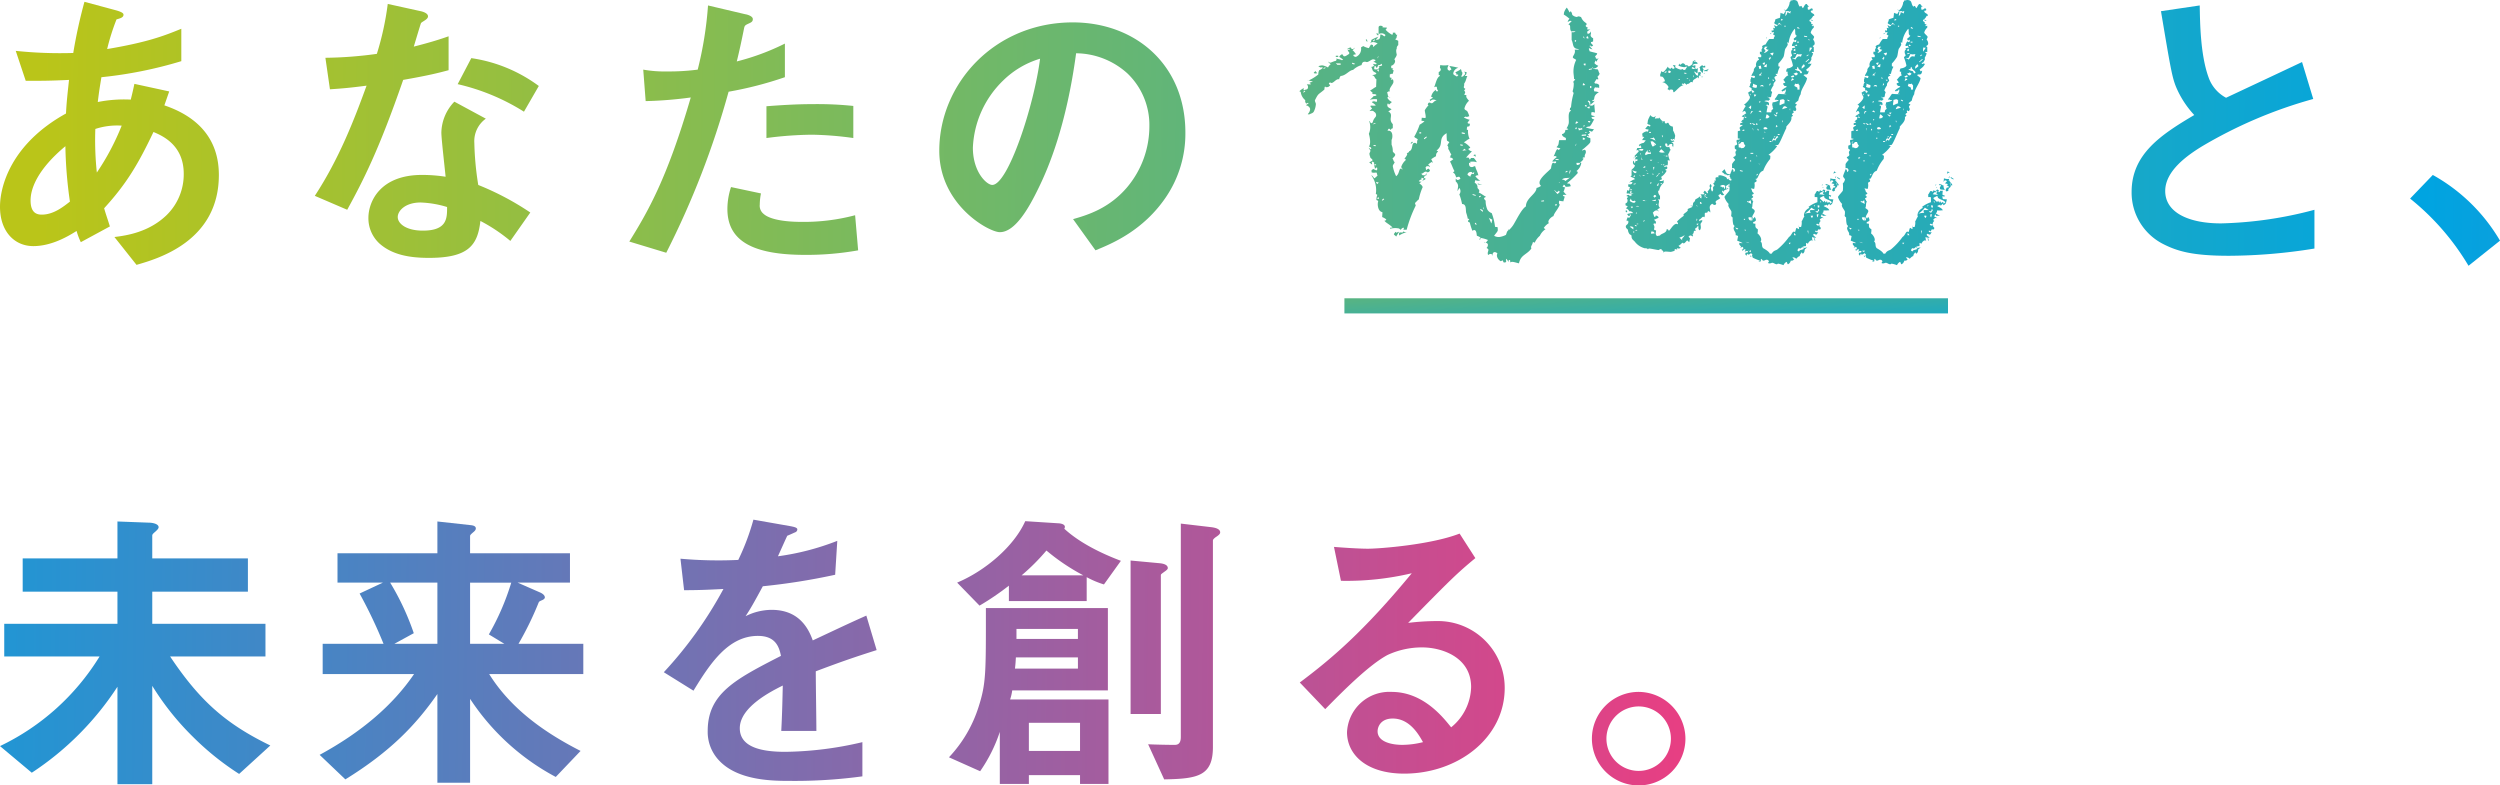
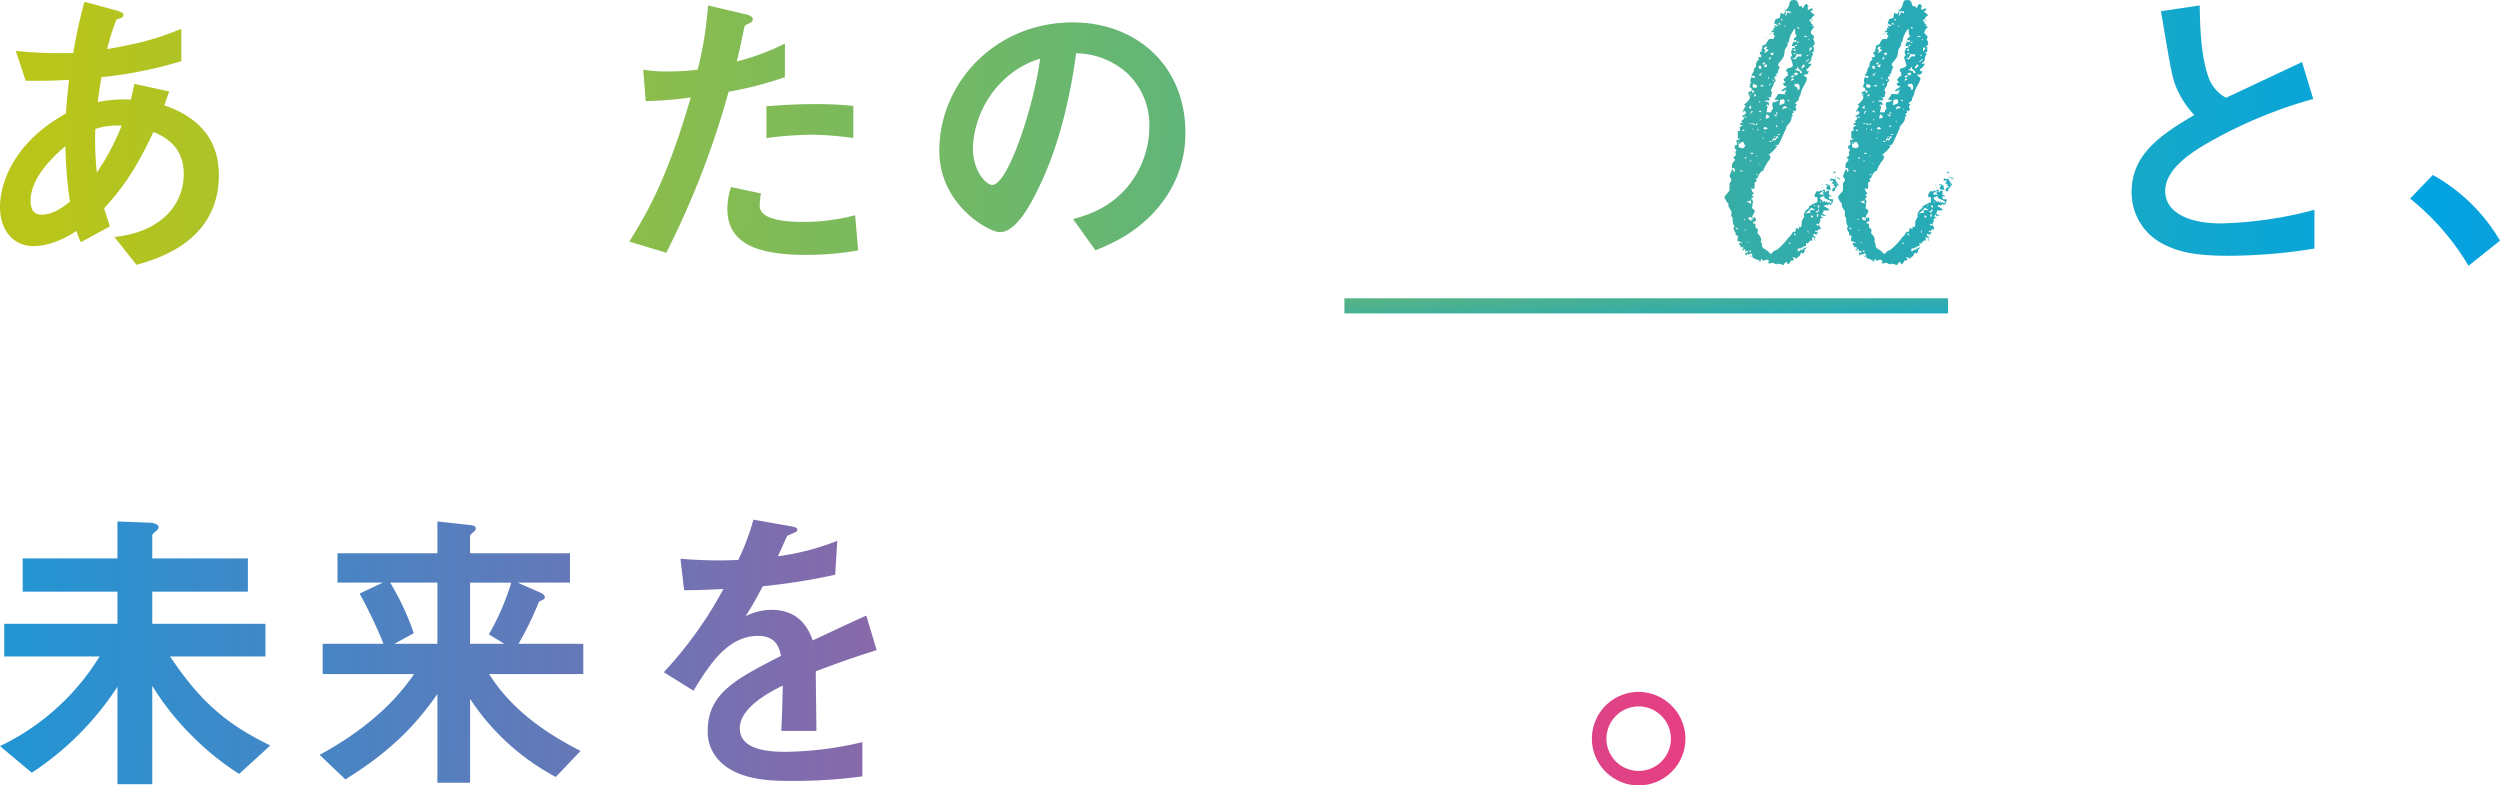
<svg xmlns="http://www.w3.org/2000/svg" xmlns:xlink="http://www.w3.org/1999/xlink" viewBox="0 0 509.193 159.975">
  <defs>
    <style>.a{fill:url(#a);}.b{fill:url(#b);}.c{fill:url(#c);}.d{fill:url(#d);}.e{fill:url(#e);}.f{fill:url(#f);}.g{fill:url(#g);}.h{fill:url(#h);}.i{fill:url(#i);}.j{fill:url(#j);}.k{fill:url(#k);}.l{fill:url(#l);}.m{fill:url(#m);}.n{fill:url(#n);}.o{fill:url(#o);}.p{fill:url(#p);}.q{fill:url(#q);}</style>
    <linearGradient id="a" x1="20.072" y1="0.689" x2="0.087" y2="0.496" gradientUnits="objectBoundingBox">
      <stop offset="0.001" stop-color="#e73f83" />
      <stop offset="0.45" stop-color="#00a4e1" />
      <stop offset="0.995" stop-color="#bac519" />
    </linearGradient>
    <linearGradient id="b" x1="18.206" y1="0.682" x2="-1.32" y2="0.482" xlink:href="#a" />
    <linearGradient id="c" x1="16.446" y1="0.669" x2="-2.666" y2="0.466" xlink:href="#a" />
    <linearGradient id="d" x1="14.034" y1="0.668" x2="-3.739" y2="0.446" xlink:href="#a" />
    <linearGradient id="e" x1="10.301" y1="0.629" x2="-4.262" y2="0.431" xlink:href="#a" />
    <linearGradient id="f" x1="25.253" y1="0.664" x2="-14.66" y2="0.4" xlink:href="#a" />
    <linearGradient id="g" x1="23.078" y1="0.614" x2="-14.746" y2="0.422" xlink:href="#a" />
    <linearGradient id="h" x1="22.096" y1="0.609" x2="-15.728" y2="0.417" xlink:href="#a" />
    <linearGradient id="i" x1="12.369" y1="0.601" x2="-11.553" y2="0.398" xlink:href="#a" />
    <linearGradient id="j" x1="22.046" y1="0.748" x2="-26.603" y2="0.189" xlink:href="#a" />
    <linearGradient id="k" x1="5.047" y1="2.607" x2="-2.199" y2="-0.748" xlink:href="#a" />
    <linearGradient id="l" x1="6.227" y1="0.569" x2="-9.953" y2="0.376" xlink:href="#a" />
    <linearGradient id="m" x1="5.172" y1="0.555" x2="-11.416" y2="0.361" xlink:href="#a" />
    <linearGradient id="n" x1="4.792" y1="0.541" x2="-15.762" y2="0.346" xlink:href="#a" />
    <linearGradient id="o" x1="2.708" y1="0.53" x2="-13.418" y2="0.336" xlink:href="#a" />
    <linearGradient id="p" x1="1.872" y1="0.512" x2="-19.47" y2="0.301" xlink:href="#a" />
    <linearGradient id="q" x1="0.969" y1="0.506" x2="-45.791" y2="-0.037" xlink:href="#a" />
  </defs>
  <g transform="translate(0 -1.199)">
    <g transform="translate(0 1.199)">
      <path class="a" d="M27.806,55.157l-4.5-5.672c2.528-.308,6.967-.986,10.543-4.377A11.614,11.614,0,0,0,37.423,36.6c0-5.919-4.439-7.768-6.165-8.508-3.083,6.474-5.425,10.481-10.049,15.537.432,1.48.555,1.726,1.171,3.7l-5.919,3.206a13.652,13.652,0,0,1-.863-2.281c-1.665,1.048-5.056,3.083-8.816,3.083C2.9,51.334,0,48.313,0,43.319,0,39.127,2.281,30.5,13.44,24.33c.123-2.4.308-3.946.617-6.844-3.884.185-5.487.185-8.816.185l-2.035-6.1A87.127,87.127,0,0,0,14.92,12,101.651,101.651,0,0,1,17.2,1.58l6.412,1.726c1.541.432,1.541.74,1.541.925,0,.555-.74.74-1.418.925A44.689,44.689,0,0,0,21.825,11.2C29.9,9.842,33.354,8.547,36.93,7.067v6.6a85.529,85.529,0,0,1-16.276,3.268c-.37,2.281-.432,2.589-.74,5.056a27.232,27.232,0,0,1,6.72-.493c.308-1.233.493-2.035.74-3.206l7.09,1.541-.986,2.836c6.905,2.343,11.1,6.905,11.1,14.18C44.575,50.409,32.06,53.924,27.806,55.157ZM13.317,30.989c-5.549,4.624-7.09,8.508-7.09,11.036s1.233,2.9,2.281,2.9c2.4,0,4.377-1.6,5.734-2.651A87.885,87.885,0,0,1,13.317,30.989Zm6.1-3.514a62.569,62.569,0,0,0,.308,8.878A49.656,49.656,0,0,0,24.785,26.8,14.285,14.285,0,0,0,19.421,27.474Z" transform="translate(0 -1.21)" />
-       <path class="b" d="M70,17.4C65.009,31.832,61.8,38,58.6,43.854L52,41.018c4.932-7.522,8.015-15.475,10.543-22.442-2.836.37-4.562.555-7.46.74L54.158,12.9a82.074,82.074,0,0,0,10.481-.8A58.826,58.826,0,0,0,66.858,1.93l6.72,1.48c.308.062,1.48.37,1.48,1.048,0,.617-1.048.986-1.418,1.356-.062.062-1.233,4.007-1.48,4.809,3.638-.925,5.487-1.541,7.09-2.1v6.905C77.154,15.987,75.243,16.48,70,17.4ZM91.828,50.2a33.938,33.938,0,0,0-6.1-4.069c-.555,4.932-2.4,7.522-10.481,7.522-3.946,0-7.46-.617-10.049-2.9a6.98,6.98,0,0,1-2.281-5.241c0-3.329,2.4-8.755,10.913-8.755a31.113,31.113,0,0,1,4.809.37c-.123-1.418-.863-7.707-.863-9a9.315,9.315,0,0,1,2.651-6.289L86.834,25.3a5.648,5.648,0,0,0-2.343,4.932,61.091,61.091,0,0,0,.8,8.57,56.626,56.626,0,0,1,10.6,5.61Zm-18.249-7.83c-3.206,0-4.686,1.726-4.686,2.959,0,1.356,1.726,2.774,5.117,2.774,4.994,0,4.932-2.589,4.932-4.809A20.7,20.7,0,0,0,73.579,42.374ZM94.6,23.879a43.636,43.636,0,0,0-13.5-5.61l2.774-5.3a30.47,30.47,0,0,1,13.749,5.672Z" transform="translate(12.119 -1.129)" />
      <path class="c" d="M124.172,19.751a174.847,174.847,0,0,1-12.7,32.8l-7.522-2.281c3.7-5.98,7.645-12.639,12.516-29.347a81.285,81.285,0,0,1-9.186.74l-.493-6.412a24.876,24.876,0,0,0,4.994.37,44.732,44.732,0,0,0,6.1-.37,74.869,74.869,0,0,0,2.1-13.07l7.583,1.788c.123,0,1.541.308,1.541.986,0,.432-.185.617-.74.863-.8.37-.925.432-1.048,1.048-.555,2.774-1.048,4.994-1.48,6.72a48.221,48.221,0,0,0,9.8-3.638v6.843A74.412,74.412,0,0,1,124.172,19.751Zm15.6,33.231c-11.1,0-15.845-3.083-15.845-9.371a14.288,14.288,0,0,1,.74-4.439l6.1,1.295a11.657,11.657,0,0,0-.247,2.281,2.117,2.117,0,0,0,.74,1.85c1.726,1.6,6.412,1.665,7.83,1.665a40.589,40.589,0,0,0,10.851-1.356l.617,7.152A59.633,59.633,0,0,1,139.77,52.982Zm1.356-24.476a75.56,75.56,0,0,0-9.248.678V22.71c3.206-.247,6.289-.432,9.556-.432a70.8,70.8,0,0,1,8.138.37v6.535A67,67,0,0,0,141.127,28.506Z" transform="translate(24.227 -1.07)" />
      <path class="d" d="M201.328,40.554C196.7,47.4,190.292,50.048,186.963,51.4l-4.562-6.35c2.774-.8,7.337-2.1,11.1-6.6a19.289,19.289,0,0,0,4.439-12.269A14.535,14.535,0,0,0,193.5,15.4a15.772,15.772,0,0,0-10.481-4.131c-1.973,14.673-5.61,23.3-7.645,27.436-1.85,3.822-4.686,9-7.892,9-2.22,0-12.331-5.549-12.331-16.585,0-13.687,11.282-26.141,27.189-26.141,12.824,0,22.935,8.693,22.935,22.442A23.037,23.037,0,0,1,201.328,40.554ZM168.159,16.817A20.191,20.191,0,0,0,161.993,30.5c0,4.994,2.836,7.583,3.946,7.583,3.206,0,8.508-16.091,9.741-25.709A18.2,18.2,0,0,0,168.159,16.817Z" transform="translate(36.16 -0.418)" />
-       <path class="e" d="M275.328,16.649a.693.693,0,0,1,.185.493h-.062c-.123,0-.185,0-.247-.062-.247.247-.247.432-.493.678.185.185,0,.247.308.247a.883.883,0,0,1,.678.308v.617c-.308-.247-.616,0-.8-.185-.185.185-.123.247-.308.432.185.185-.062.432.247.432a2.561,2.561,0,0,1,.8.185c-1.48.8-.493,1.541-1.418,1.665.185.247.37.062.555.062a3,3,0,0,1-.925.8,1.045,1.045,0,0,0,0-.617l-.308-.247-.185.185a.738.738,0,0,1,.37.74.719.719,0,0,0,.432.123.608.608,0,0,0,.555-.37c0,.555.123,1.356.123,1.788q-.555-.185-.74,0v.493c.185.185.555.123.74.308l-.678.123c-.062.247.308.493.555.432-.308.432-.74,1.48-1.048,1.48a1.607,1.607,0,0,0-.678.185,7.269,7.269,0,0,0,1.665.37c-.185.185-.37.493-.432.493l-.555-.185c-.062.185,0,.185.185.37a.959.959,0,0,1-.493.37c.185.185.308.247.247.432-.062,0-.185-.247-.432-.062.185.308.432.247.74.432v.678c0,.308-.8.925-.986,1.11l-.74.617c.185.185.308-.123.617-.062.185.185.185.185.185.493s-.37.555-.185,1.048a.512.512,0,0,0-.493.123c0,.062,0,.062.062.062a.226.226,0,0,0,.185.062c-.185.247-.37.617-.678.678q-.093.185.185.185a2.552,2.552,0,0,1-.986,1.665c.185.185.247,0,.247.432a17.761,17.761,0,0,1-2.158,2.035.393.393,0,0,0,.432.062.852.852,0,0,1,.308.555,3,3,0,0,1-.925.123c-.308,0-.062-.247-.493-.432,0,.062-.062.185-.247.37a.994.994,0,0,0,.555.185c-.185.247-.185.617-.37.863.308.308.493.617.678.678a3.485,3.485,0,0,0-.8,0,.345.345,0,0,0,.37.308c0,.247-.247.74-.247.986a4.375,4.375,0,0,1-.863-.123c-.062.308-.123.617.123.8-.432,1.048-1.11,1.6-1.295,2.343-.432.123-1.356.986-.925,1.418a3.227,3.227,0,0,0-1.048.986c.185.185.308.247.37.247a3.2,3.2,0,0,0-1.171,1.356,3.85,3.85,0,0,0-1.048,1.418.521.521,0,0,0-.37-.123c-.185.8-.493.74-.308,1.295-.925,1.295-2.158,1.233-2.528,3.021-1.048-.247-1.356-.432-1.788-.185,0-.185.062-.432-.123-.493-.247-.062-.247.185-.062.432a1.927,1.927,0,0,1-.555-.678c-.123.062-.123.247-.062.555-.185.185,0,.185-.432.185-.247,0-.123-.247-.308-.432l-.37.185c-.8-.432-.925-1.295-.678-1.541a.68.68,0,0,0-.617-.308c-.308,0-.432.493-.432.74-.185-.247.062-.37-.37-.37-.308,0-.308.185-.493.185-.185-.432.062-.74.062-.986,0-.308-.185-.247-.37-.432a.808.808,0,0,0,.247-.8c-.247-.308-.493-.247-.74-.432v.062c0,.062.062.062.247.062.247,0,.308-.308.555-.493a5.918,5.918,0,0,0-1.541-.432q0,.37-.185.37c-.062-.123,0-.247.185-.432a2.007,2.007,0,0,0-.74-.37c-.062-.308-.062-1.11-.493-1.171-.308,0-.247.123-.432.123a11.487,11.487,0,0,1-.493-1.541c0-.185-.185-.123-.37-.308-.062-.185.062-.308.247-.432-.185-.185-.247-.185-.308-.123a8.218,8.218,0,0,0-.308-1.171c-.185-.555.123-1.85-.863-1.85a11.817,11.817,0,0,0-.555-1.973,1.018,1.018,0,0,0,0-1.295c-.062.062-.185.37-.37.617,0-.74.432-1.171-.37-1.973v-.555c.493.493.432.247.986.062-.185-.185-.062-.432-.37-.432s-.308.123-.493.123c-.247-.432-.123-.678-.678-.986l.308-.308c-.308-.432-.678-1.665-.925-1.911l.678-.493a.964.964,0,0,0-.74-.37c.308-.247.062-.432.37-.617-.308-.247-.37-.8-.678-1.11a.7.7,0,0,0-.185-.74c.185-.185.185-.37.432-.617-.185-.185-.308-.185-.493-.37a11.881,11.881,0,0,1-.062-1.48c-1.911,1.11-.432,2.281-2.035,3.514,0,.062.123.123.308.123-.247.432-.432.37-.432,1.048a8.631,8.631,0,0,0-.986.617c.185.247.185.432.37.678h-.123l-.123-.123a3.321,3.321,0,0,0-.74.555c.185.185.37.247.37.432-.185,0-.123-.123-.432-.123-.432,0-.308.123-.493.308.185.185,0,.308.185.493a1.1,1.1,0,0,1,.432-.308l.308.308a.478.478,0,0,1-.493.432c-.432,0,.062-.123-.37-.123-.308,0-.493.37-.925.432l.308.308h.432c.185-.062.185-.247.37-.432l-.062.432a.58.58,0,0,0-.493.493c.185.185.185.062.37.247a1.68,1.68,0,0,1-.74.37,1.968,1.968,0,0,0,.37-.432l-.432-.185c-.123.123-.123.247.062.308-.185,0-.37.123-.678.37.185.185.37.123.555.123l-.432.37c.308.247.493.308.678.74a11.854,11.854,0,0,0-.8,2.528c-.185.062-.493.493-.74.678-.062.185.062.308.123.555a25.712,25.712,0,0,0-1.85,4.932h-.678c0-.062,0-.062.062-.123a.215.215,0,0,1,.062-.123l-.062-.185a.7.7,0,0,0-.555.432c-.185,0-.247-.308-.678-.308a3.6,3.6,0,0,0-1.541.123l.062-.247h.185c.185,0,.247,0,.247-.062-.678-.678-1.48-.986-1.665-1.418.185.185.247,0,.432-.185a3.555,3.555,0,0,0-.863-.493l.062-.986c-1.048-.185-1.048-1.85-.863-2.22a.446.446,0,0,0-.37-.247,2.489,2.489,0,0,1,.185-1.048.563.563,0,0,0-.308-.185,5.034,5.034,0,0,0-.925-3.822c.247.062.37.308.617.617a2.2,2.2,0,0,0,.678-.617c-.185-.185-.062-.308-.247-.555-.247,0-.678.123-.986-.062v-.432l.37-.247c.185.185.37.123.555.308.062,0,.123-.062.185-.123s.062-.247,0-.493c-.185,0-.247.247-.432.247,0-.432-.308-.74-.123-1.171-.185-.185-.308-.247-.432-.247-.185.185,0,.37,0,.555-.185,0-.37-.308-.678-.493.185.062.432-.062.74-.308.062-.185-.247-.37-.432-.555,0-.185-.123-.308-.185-.74-.062-.185.247-.493.185-.74l-.37-.555a.822.822,0,0,1,.37.308h.062l.123-.123c.062-.185-.247-.37-.493-.432.432-.432.247-1.788,0-2.589a3.4,3.4,0,0,0,.062-2.589c.185,0,.185.247.37.432a.338.338,0,0,0,.37-.247c.247-.925.678-.925.678-1.356a.792.792,0,0,0-.247-.617c-.185-.062-.247-.308-.555-.308a3.407,3.407,0,0,0-.555.062l.555-.555c-.185-.185-.308-.247-.37-.493.247-.185.678.062,1.11-.123a3.5,3.5,0,0,0-.8-.617c.185-.185.308-.308.308-.37a.471.471,0,0,0,.123.308l.062-.062c0-.062.062-.123.062-.185.185.185.247.308.493.123v-.432a3.149,3.149,0,0,0-1.48.123l.74-.678v-.062c0-.062,0-.062-.062-.062a.856.856,0,0,0,.678-.123c0-.185-.185-.247-.555-.247-.308,0-.308-.185-.308,0V20.1c0-.062.062-.123.123-.185l-.555-.493c.432-.185.8-.555,1.233-.74l.062-1.541c-.432-.247-.247-.678-.925-.863a1.893,1.893,0,0,0,.925-.247c-.185-.432-.555-.308-.555-.493-.247-.062-.247-.493-.493-.925a.753.753,0,0,0,.555-.247c0-.062-.062-.185-.247-.37.185,0,.617.185.8,0-.185-.308-.493-.308-.678-.493.185,0,.432-.062.432-.308-.185,0-.185-.123-.493-.123s-.925.555-1.233.555-.062-.062-.493-.062-.555.37-.617.678a4.144,4.144,0,0,0-1.726.986c-.8.062-1.48,1.171-2.528,1.233a1.3,1.3,0,0,0-.308.678c-.555-.185-1.11.74-1.541.74s-.123-.123-.308-.123l-.247.185c0,.185.247.308.247.493-.185.062-.247.308-.678.308-.308,0-.123.062-.308-.123-.185.062-.123.308-.185.617-1.295,1.11-1.171.678-1.911,2.158-.062.247.185.555.185.8a3.933,3.933,0,0,1-.37,1.418c-.185.432-.493.432-.986.678h-.123c-.062,0-.123-.062-.185-.062a1.51,1.51,0,0,0,.493-.986c0-.432-.555-.8-.863-.8.185-.185.37-.247.555-.432-.185-.185-.308.062-.493.062a.7.7,0,0,1-.185-.678,2.525,2.525,0,0,1-.925-1.665.362.362,0,0,0-.308-.123,3.592,3.592,0,0,1,.925-.678c0,.185-.123.308.062.493.247-.247.432-.123.678-.308a.688.688,0,0,0-.123-.925c.185-.062.308,0,.74,0,.185-.185,0-.123-.185-.308.185-.185.432-.123.678-.308a3.122,3.122,0,0,1-1.048-.308c0,.062,0,.062.062.062h.247a9.421,9.421,0,0,0,1.85-1.171,1.791,1.791,0,0,1,.185-.863,2.188,2.188,0,0,0,.74-.493c-.185-.185-.247-.062-.493-.062l-.432-.247a2.176,2.176,0,0,1,.863-.185,3.678,3.678,0,0,1,1.11.432,2.053,2.053,0,0,1,.555-.678l-.247-.185-.123-.123c-.062-.062-.123-.123-.123-.185.185,0,.062.123.37.185.247,0,.74-.308,1.171-.37.185-.185.123-.308.123-.493.308.185.678.123,1.11.37l.247-.123a6.254,6.254,0,0,0-.8-.555,1.1,1.1,0,0,1,.617-.555c.185.247.247.432.432.432.308,0,.555-.247.986-.493v-.308a1.194,1.194,0,0,1-.37-.8c.062.185.308-.185.617-.185s0,.308.432.308c.247,0,.308-.247.493-.247l-.493.493c.432.308.493.617.74.8l-.555.123c-.062.185.062.37.493.432a1.743,1.743,0,0,0,1.048-1.911c.185-.185.247-.123.432-.308a3.816,3.816,0,0,0,1.171.432,7.854,7.854,0,0,1,.432-.74l.432.123a.29.29,0,0,0,.062.37,3.5,3.5,0,0,1,.863-.678,1.661,1.661,0,0,0-.925-.308c-.432,0-.432.185-.617.185a.649.649,0,0,0,.247-.617,8.522,8.522,0,0,1,1.48-.678c-.247.185-.247.37-.555.555.185.185-.185.062.247.062.678,0,.617-.555.678-1.048.432,0,.678.37.863.37l.185-.247a1.1,1.1,0,0,0-.8-.37c-.308,0-.432.123-.616.123V6.6c0-.678,1.233-.247.74-.062a4.984,4.984,0,0,0,.925.062.465.465,0,0,1-.247.432,4.684,4.684,0,0,0,1.356,1.048c.185-.185.123-.247.123-.432h.493c0,.123.062.247.247.432a.271.271,0,0,0,.308-.062c-.432.185-.062.74-.555.925.062.185.37.185.617.37v.863a.83.83,0,0,0-.308.74c-.247.308,0,1.11,0,1.171,0,.308-.308.678-.493.986.432.432-.123,1.233-.617,1.295q-.093.555.185.555c.185,0,.308,0,.062.185,0,.185.247.185.247.247a3.272,3.272,0,0,0-.185.678c-.123-.062-.308,0-.617.123v.555a.521.521,0,0,0,.37.123c0,.185-.123.247-.062.432l.123-.062c.062,0,.123-.062.185-.062a.887.887,0,0,1,.123.555c0,.493-1.11,1.418-.678,1.911-.308-.062-.432.062-.617.247.247.308,0,.925.678.925-.123.062-.247.062-.432-.123l-.185.247a2.106,2.106,0,0,0,.925.863l-.617.555v-.062a.764.764,0,0,1-.123-.185c-.062.062-.185-.062-.185.247-.062.555.432.617.863.925a6.5,6.5,0,0,1-.678.432c1.233.678-.123,1.541.925,2.589v.863a.345.345,0,0,0-.37.308c-.185,0-.247-.247-.432-.247-.185.185-.247.308-.247.432,1.171-.185,1.048,1.48.8,1.85v.986a3.318,3.318,0,0,1,.247,1.356c.062.247.493.432.493.678,0,.308-.37.555-.555.8.247.247.185.617.432.678.062.185-.37.555-.37.863a7.864,7.864,0,0,0,.678,2.035c.678-.432.555-1.541.986-1.541.308,0,.062.185.247.185.185-.185-.185-.247-.185-.555A3.108,3.108,0,0,1,236.3,33.6c0-.185-.123-.37-.308-.185.062-.185.925-1.048.493-1.233.308-.062.493-.185.493-.37.925-.308.37-1.726,1.171-1.726.308,0,.185.185.37.185.247-.432-.062-.37.247-.863-.185-.247-.555-.308-.74-.555a13.975,13.975,0,0,0,1.11-2.466,6.825,6.825,0,0,0,.986-.678,1.824,1.824,0,0,0-.617-.123l.062-.617.74.062c.185-.308-.123-1.171-.123-1.6a5.7,5.7,0,0,1,.74-.986v-.062h-.062a.191.191,0,0,0-.123-.062c.185-.062,0-.432.432-.432.308,0,0,.123.432.123.308,0,.432-.493.986-.555a1.608,1.608,0,0,0-.678-.185.647.647,0,0,0-.555.308c-.062-.062-.062-.062-.062-.123-.062,0-.062-.062-.123-.123a4.42,4.42,0,0,1,.678-.432.533.533,0,0,0-.37-.185,2.111,2.111,0,0,1,1.048-1.48c-.123.062-.123.185.062.37.185-.062.123.062.308-.123a1.077,1.077,0,0,1-.247-.74c-.185-.247-.37,0-.555,0,.308-.678.493-1.973,1.171-2.281,0-.123-.062-.185-.247-.185v-.617c.185-.062.678-.432.247-.863l.062-.555a4.892,4.892,0,0,0,1.665,0c0,.185-.185.432-.185.617,0,.432.185.37.37.555.185-.185.247-.123.432-.308a6.5,6.5,0,0,0-.432-.678,13.937,13.937,0,0,1,1.85.37,1.339,1.339,0,0,0-1.048,1.171c0,.308.432.37.74.617l.308-.308a.471.471,0,0,0-.308-.123h-.185c.185-.185,0-.37-.185-.37.308-.247.925-.432,1.171-.74.185.308.123.617.308.678a1.014,1.014,0,0,1-.247.8c.185.185.185,0,.37.062.185-.308.74-.493.247-.986.308,0,.37.123.555.123-.185.308,0,.432-.432.617.185.185.37.123.555.123-.247.308-.247.986-.678,1.541.062.185-.062.247,0,.432s-.062-.123-.062.308c0,.308.247.185.308.37a.948.948,0,0,0-.247.37c.308.185.247.493,0,.74a.471.471,0,0,0,.308.123h.185c-.062.062-.062.123-.062.308,0,.247.37.617.555.863a3.127,3.127,0,0,0-.925,1.541c0,.308.308.37.555.555a4.48,4.48,0,0,1,.432,1.048c-.185,0-.37.247-.863.062,0,.185-.062,0-.247.185a4.305,4.305,0,0,0,1.233.493c-.185.062-.308.37-.493.617.185.185.493.247.493.062,0,1.295-.617.062-.617,1.233,0,.308.062.062.247.123a3.672,3.672,0,0,0,.308,1.85c-.308,0-.678.432-1.171.678a4.22,4.22,0,0,1,1.295,1.048c0,.185-.185.123-.37.308,0,.185.493.493.74.493a10.789,10.789,0,0,0-1.171,1.233c.185.247.432-.308.678.432a.315.315,0,0,0,.247-.308h.617a4.378,4.378,0,0,1,.617.863,2.857,2.857,0,0,0-1.48-.062c.185.123.247.247.247.308l-.062-.062c-.062,0-.123-.062-.185-.062h-.062c-.062,0-.062.062-.062.185,0,.308.123.678.555.678.308,0,.493-.123.493-.308,0,.123.062.185.247.185.062.555.432.925.617,1.85-.123-.123-.308-.062-.617.123a3.393,3.393,0,0,0,.986.925h-.185a1.444,1.444,0,0,1-.8-.123,1.823,1.823,0,0,0-.123.555.988.988,0,0,1,.555,1.048c.247.308.555.493.247.925.493.185.986.617,1.48.863-.185.185-.185.062-.37.247-.062.123.062.308.308.555a4.3,4.3,0,0,0,.37,1.85,1.648,1.648,0,0,0,.863.678,11.431,11.431,0,0,1,.678,2.774c.062.062.185.062.493.062a2.11,2.11,0,0,1,.062.678c0,.247-.555.8-.74,1.11a1.889,1.889,0,0,0,1.048.247,4.134,4.134,0,0,0,1.356-.432c.185-.432.185-.74.493-.925v-.062c0-.062,0-.062-.062-.062.062-.062.062-.062.123-.062l.062.123a5.266,5.266,0,0,0,1.11-1.418c.678-1.171,1.541-2.9,2.343-3.391,0-1.726,2.158-2.528,2.158-3.761a2.456,2.456,0,0,0,.925-.432.8.8,0,0,1-.308-.678c0-.986,2.158-2.528,2.343-2.9.062-.432.185-1.11.432-1.11.432,0,.123.123.308.123.185-.185.247.123.308-.308,0-.247-.555.062-.8-.123a4.057,4.057,0,0,1,.925-.863.493.493,0,0,0-.678-.123c.308-.432.555-1.541.863-1.48l.247.185c0-.062.123-.185.308-.308-.247-.185-.555-.123-.8-.308.555-.493.37-.74.555-1.418h1.356V29.1c-.432-.247-.74-.308-.8-.8a.775.775,0,0,0,.678-.863.8.8,0,0,0,.616-.123c-.185-.185-.185-.123-.37-.185a3.125,3.125,0,0,0,.432-.925c.185-.678-.308-2.343.493-2.651a.33.33,0,0,0-.247-.185l.062-.432c.123,0,.185-.062.185-.123a14.47,14.47,0,0,1,.493-2.713c.062-.123,0-.308-.185-.493a4.951,4.951,0,0,0,.247-1.665c0-.062-.123-.185-.062-.37l.37-.37-.062-.062c-.062,0-.123-.062-.185-.062,0-.432-.123-1.048-.123-1.48a5.284,5.284,0,0,1,.555-2.4c-.247-.247-.678-.308-.678-.555,0-.308.617-.8.37-1.541h.678l.247-.123c-1.48,0-1.11-.986-1.541-1.85v-1.6a1,1,0,0,0,.8-.123,1.761,1.761,0,0,0-.863,0c-.493-.555.062-1.356-.617-1.418l.678-.678c-.185-.185-.555,0-.8.185a1.071,1.071,0,0,1,.37-.678,7.212,7.212,0,0,0-1.171-.863l.062-.432a2.962,2.962,0,0,1,.555-.986,6.2,6.2,0,0,1,.555.986l.247-.247a1.354,1.354,0,0,1,.308.74,1.587,1.587,0,0,0,.925.432c.432,0-.123-.123.308-.123.308,0,.37.123.555.123.555,1.418,1.6,1.11.925,1.788a.592.592,0,0,0,.555.37c-.123,0-.185.123-.247.37a2.487,2.487,0,0,0,.678,0,2.953,2.953,0,0,0-.678.493l.123.432c.185-.062.678-.123.432-.555a.949.949,0,0,1,.247.37c0,.185-.123.308-.062.617a.855.855,0,0,0,.493.432v.617c-.185.185-.432.247-.432.062-.062.555.185.37.432.863-.185,0-.062.123-.37.123s-.123-.062-.185-.247l-.185.185.617.678a2.21,2.21,0,0,1-.678-.247c-.185.185.062.308.062.617.493.185.986.247,1.541.432.062.123-.062.308-.432.617.247.185.062.493.37.493.432,0,.247-.062.432-.062a.889.889,0,0,0-.432.678c-.062,0-.062,0-.062-.062l-.123-.185c-.185.062-.123.308-.308.493a1.566,1.566,0,0,0,.8.555,1.211,1.211,0,0,1-.8.555c-.432,0-.185-.37-.432-.185.308.432.863.308,1.11.37.185.247.185.555.37.8C275.822,16.094,275.637,16.34,275.328,16.649Zm-59.5,3.021-.062-.185-.308.185-.062.185Zm1.726-3.822a.888.888,0,0,1,.432-.37c0,.123.123.247.308.432C218.114,15.909,217.806,16.032,217.559,15.847Zm2.035-.863a.95.95,0,0,0,.432-.185C219.717,14.614,219.409,14.984,219.594,14.984Zm2.959-2.4h-.493v-.247h.493Zm-.493,1.233.308.37h.432c.123,0,.185,0,.247-.062a.191.191,0,0,0,.062-.123C222.923,13.813,222.368,14,222.06,13.813Zm2.9-2.774-.062-.123-.432.123v.185Zm.986,2.9-.555-.185V14l.432.123Zm2.589-4.513h-.185l-.185-.37.185-.062Zm.986,16.905a2.669,2.669,0,0,0,.678-.247C229.952,25.9,229.705,26.266,229.52,26.328Zm.555-17.2L229.952,9l-.37.308.123.123Zm-.432,21.394c0,.062.308.247.493.247a.227.227,0,0,1,.062-.185l.062-.062Zm1.788-16.461c-.062-.062-.062-.062-.062-.123a.722.722,0,0,1-.678.308,1.9,1.9,0,0,1-.308.617c-.123-.308-.247-.493-.432-.493.062.247-.185.432,0,.74h.617c.185-.185.308-.185.37-.37-.123-.185-.185-.247-.123-.247a3.272,3.272,0,0,0,.678-.185C231.493,14.244,231.431,14.121,231.431,14.059ZM230.26,34.651v-.185h-.37v.185Zm.555,3.514c-.185,0-.37-.123-.555-.123a.776.776,0,0,0,.247.432Zm0-30.087-.185.123-.308-.308.123-.185Zm-.432,4.871a.64.64,0,0,0,.37-.493C230.568,12.456,230.63,12.888,230.383,12.949Zm.432,28.3c-.062-.062-.062-.062-.062-.123-.185.185-.185.123-.247.185s-.062.062-.123.062a1.161,1.161,0,0,0,.493.123A1.4,1.4,0,0,1,230.815,41.248Zm0-25.648v-.493a.467.467,0,0,0-.247.123c-.062.062-.062.062-.123.062Zm1.11,25.956-.185-.123-.308.308.123.123Zm2.4,7.645c0-.185-.37-.308-.432-.493,0-.185.247-.247.247-.493.062,0,.123.062.308.185a.82.82,0,0,1,.493-.185Zm.617-.247v-.493l.062-.062a.371.371,0,0,1,.247-.062c.432,0,.123,0,.308.062.062,0,.123-.123.185-.185s.062-.062.062-.123c.062.185.678.185.678.185A5.354,5.354,0,0,0,234.946,48.955Zm2.836-18.989-.37.308-.123-.123.308-.308Zm1.665-1.788v-.247h-.37v.247Zm1.171.74-.123-.123-.493.37.123.185Zm7.275,1.788v-.247L247.4,30.4v.185Zm.432-2.4v-.247l-.617-.123v.247Zm0,2.959c-.185.185-.432.247-.432.432.247-.062.863-.123.863-.123C248.571,31.569,248.324,31.445,248.324,31.26Zm1.973,4.809a.533.533,0,0,0-.37.185c-.185-.185-.062-.247-.37-.247a.693.693,0,0,0-.678.493c.062.247.555.432.617.493-.062-.247.185-.432.247-.617a2.508,2.508,0,0,1,.616.123C250.174,36.5,250.112,36.254,250.3,36.069Zm.247,4.809v-.185l-.617-.185v.185Zm-.493-8.262c.062,0,.062,0,.123-.062s.185,0,.247-.185c.123.308.185.493.185.493C250.421,32.863,250.236,32.678,250.051,32.617Zm.678,14.18-.123-.432-.247.062.185.308Zm1.171-8.138-.925-.123V38.35Zm-.308,2.4-.062-.247-.308.185v.185Zm-.185,2.528c.062.185.617.555.617.555C252.023,43.961,252.085,43.653,251.407,43.591Zm.8.062v-.37h-.185Zm1.726,2.1c-.247-.185-.555-.247-.74-.432.185.247.37.863.555,1.171Zm10.543-3.761V41.8l-.555.062v.185Zm3.021-2.22a.462.462,0,0,1-.493.308c-.185-.185-.247-.308-.493-.37a9.228,9.228,0,0,1,.678.8l.247-.185.308-.308C267.56,40.015,267.5,39.953,267.5,39.768Zm-.37,3.021-.123-.247-.308.123v.185Zm.308-9.186v-.185l-.616-.062v.185Zm.062,4.562c0,.308.37-.185.37-.185C267.868,38.166,267.683,38.166,267.5,38.166Zm.617-.617a1.137,1.137,0,0,1,.74.308c.247-.247.678-.493.925-.74C269.471,37.364,268.67,37.056,268.115,37.549Zm1.171-1.6-.123-.185-.308.185v.185Zm.617-.247h-.185l-.123.617h.123Zm.863-26.449c-.062.062-.062.062-.123.062.308.247.308.308.37-.185A.393.393,0,0,0,270.766,9.25Zm.432,17.756-.247-.062-.123.308.185.062Zm-.37,3.7c.247-.062.185-.493.185-.493Zm.432-4.932c-.062,0-.062,0-.123-.062-.185,0-.247.308-.247.493.185,0,.555-.308.555-.308Zm-.185,8.385c0,.678.308.37.493.37q.092,0,.185-.185a.478.478,0,0,0,.062-.185Zm1.171-7.152a.647.647,0,0,1-.8,0c0,.185.123.37.123.555a1.542,1.542,0,0,1,.8-.185C272.184,27.376,272.246,27.191,272.246,27.006Zm.8,1.6v-.247l-.863.062-.062.247Zm-.185-10.3-.308-.37c-.185,0-.185.247-.185.432Zm-.493,8.323c.062,0,.123.062.185.123l.062.062.123-.247.062-.062C272.616,26.451,272.554,26.636,272.369,26.636Zm0,2.343v.493c.247-.062.37-.062.432-.123a.191.191,0,0,0,.062-.123Zm.062-20.53c0,.308.432.37.432.37C272.677,8.806,272.431,8.19,272.431,8.449ZM272.492,14c0,.062.123.185.308.37.185-.062.123-.432.123-.432C272.739,13.874,272.677,14,272.492,14Zm.678,8.693v-.247l-.37-.062v.247Zm.185,5.364-.493-.185v.185Zm0-19.667c-.185,0-.247.123-.247.37.062,0,.185.062.247.062a.191.191,0,0,0,.123.062C273.479,8.7,273.54,8.56,273.355,8.387Zm.308,14.242c-.185.185-.247.123-.432.308a1.161,1.161,0,0,0,.493.123A.365.365,0,0,0,273.664,22.629Zm-.247,3.021c0,.247.247.185.247.37l.185-.247a.191.191,0,0,0,.062-.123Zm.8-10.543.062-.185-.678.123v.185ZM274.1,18.93V18.5h-.247v.432Z" transform="translate(50.015 -0.989)" />
-       <path class="f" d="M288.969,36.889l.062.617c.185-.185.308-.247.432-.185-.185.308-.863.185-1.048.74-.062-.062,0-.185-.185-.247h-.062v.123a1.4,1.4,0,0,0,.432.678.521.521,0,0,1-.37.123.291.291,0,0,1-.308-.308c-.185.185-.308.123-.493.308a.9.9,0,0,0,.37.555c-.185.37-1.356.555-.8,1.11-.062.062-.062.308-.308.308a.561.561,0,0,1-.493-.247c-.925.493-.37,1.11-.432,1.788l-.308-.308c-.247.185-.247.062-.308.37-.062-.062-.247,0-.432,0-.185.247.062.617-.185.925h-.062l.062-.062h-.062c-.062,0-.062-.062-.123-.062-.247,0-.432.432-.863.617l.062.308a1.323,1.323,0,0,1,.432-.247c0,.062,0,.062.062.062a.227.227,0,0,0,.185.062c-.185.185-.247.432-.432.617-.062.308.247.925-.185,1.356-.432-.432-.123-.247-.308-.986-.185.247-.37.555-.617.617-.062.062,0,.185.185.432-.8,0-.185.37-.74.74,0,.062,0,.062.062.062,0,.062.062.062.123.062a.362.362,0,0,0-.123.308c-.185,0-.185-.185-.432-.185-.185,0-.247.062-.432.247l.308.308-.123.74c-.185,0-.247-.123-.432-.308-.247.185-.493.617-.74.617s.062-.123-.185-.123c-.185,0-.432.432-.863.617a2.7,2.7,0,0,0,.493.432c-.185,0-.185.123-.432.123s-.185-.062-.247-.062c-.123.062-.185.123-.123.185,0,.062,0,.062.062.062,0,.062.062.062.062.123-.185-.185-.37-.123-.432-.185q-.185-.092-.185.37c-.185,0-.555.185-.8.185s-.74-.062-.986-.062-.37.062-.432.185c-.062,0-.062,0-.062-.062v-.185c-.432-.432-.617-.123-.308-.308-.062-.062,0-.123-.247-.123s-.247.185-.432.185c-.247,0-1.6-.308-1.85-.308s-.247.123-.308.185c-.062-.185-.247-.247-.678-.247a3.693,3.693,0,0,1-1.911-1.233c-.308-.432-.8-.555-.74-1.295-.062-.185-.247-.185-.432-.37a1.636,1.636,0,0,1-.308-.863l-.247-.247a.56.56,0,0,1-.185-.432c0-.247.37-.432.37-.493a.634.634,0,0,0,.062-.74l-.185.185c-.185-.185,0-.555.185-.863l.185.185c.185-.062.185-.247.37-.432-.062-.062-.185,0-.37.062-.062-.062-.308-.247-.308-.432a3.589,3.589,0,0,1,1.171-.185.788.788,0,0,0-.8-.37c-.062-.308-.493-.617-.678-.555l.37-.432c-.062-.185-.247-.062-.432-.247V40.4c.432-.185.37-.308.432-.74-.123-.123-.185-.247-.123-.308a.481.481,0,0,1,.247-.247.533.533,0,0,0-.37-.185c.062-.185.247-.247.493-.247s-.062.185.185.185h.185c.185-.185.123,0,.308-.185a1.836,1.836,0,0,0-.863-.308c-.247,0,0,0-.185.062-.185-.185.062-.555.062-.74.185,0,.123.123.308.123.185-.185.062-.493.247-.678a.521.521,0,0,0-.37-.123v-.493h.432c.185,0,.37-.123.432-.432a.863.863,0,0,0-.74.123,3.286,3.286,0,0,1,1.233-.74c-.247-.432-.555-.185-.986-.678.185.123.308.062.308-.247V33.56c.432-.432.617-.493.678-.925-.555-.247-.37-.678-.37-.925.185.062.247.37.308.555a1,1,0,0,0,.185-.555,1.254,1.254,0,0,0,.308.062.471.471,0,0,0,.123-.308,1.05,1.05,0,0,0-.616,0l.247-.37c-.123-.185-.247-.308-.308-.308l.925-.986c-.185-.062,0-.247-.247-.247s-.062-.062-.247.123a1.961,1.961,0,0,1,.185-.555h.678l.185-.185a.864.864,0,0,1-.247-.432c-.062.062-.062.123-.062.308-.185-.185-.247-.247-.247-.308a2.026,2.026,0,0,1,.986-.432l.432-.493a2.764,2.764,0,0,0-.74-.062,1.608,1.608,0,0,1,.432-.617c-.062-.062-.308-.123-.308.062l-.123-.74a1.758,1.758,0,0,1,.863-.493c.247,0,.123.062.308.062a1.93,1.93,0,0,0,.123-.432c-.185-.062-.432,0-.678-.185.247-.185.37-.555.617-.555s.123.123.308.123a.762.762,0,0,1,.185-.123c-.185-.185-.062-.247-.308-.247s-.123,0-.123.062c-.062-.062-.062-.062,0-.123-.062-.185-.247,0-.247-.247s.062-.062.123-.123c-.185-.432.432-1.295.493-1.541a.889.889,0,0,0,.678.432c.185,0,.247-.185.432-.185,0,.062-.185.247-.185.493a3.257,3.257,0,0,1,.8-.062c.185-.062,0-.185,0-.247.308.247.493.863,1.048.863.247,0,.062,0,.247-.062-.062.062-.062.185-.062.37.062.062.062,0,.247.185l.185-.185h.308a.928.928,0,0,0,.863.74,3.014,3.014,0,0,1,.062.8,4.125,4.125,0,0,1,.432,1.048c0,.247-.123.555-.123.863-.062,0-.062-.185-.308-.185s.123.185-.123.185-.062-.185-.247-.185l-.123.123a.338.338,0,0,0,.37.247c.247,0,.062.062.247-.123,0,.062,0,.062.062.123,0,.062.062.123.062.185a.6.6,0,0,0-.555.247c.062.062.123.062.247-.062,0,.185.247.062.062.986,0-.185-.308-.432-.123-.617-.185-.185-.062-.062-.308-.062-.308,0-.308.062-.617.493-.185-.185,0-.432-.247-.617h-.247c-.062.185-.062,0-.062.185,0,.493.432.678.863.493a.99.99,0,0,0,.308.678c-.123,0-.185.062-.247.185,0,.247-.308.555-.308.74a4.4,4.4,0,0,0,.37,1.233.4.4,0,0,0-.555.062c.062.062.062.062.123.062a3.793,3.793,0,0,1-.062.8,1.642,1.642,0,0,0-.74.185.191.191,0,0,1,.062.123h.185c.185,0,.123-.062.308-.062.062.062.123.062.123.308s-.247.185-.432.37a.659.659,0,0,0,.308.185,3.315,3.315,0,0,1-1.171,1.295c.123.062.185.247.185.493a.737.737,0,0,0-.493.247c.062.062.185.062.493.062.185,0,.308-.185.37-.185v.555a2.728,2.728,0,0,0-.925,1.6h-.185c-.062.74.37.925.37,1.171V39.6c-.185,0-.308-.123-.37.062.493.37-.308.986.37,1.665a1.456,1.456,0,0,0-.555.37c.062.185.185.123.37.308-.185,0-.37-.185-.555-.185a.852.852,0,0,0-.555.308l-.185.185c.185.247.185.617.37.863a.338.338,0,0,0,.247-.37c.185.185.555.123.555.555-.247.062-.678.308-.925.37.185.185.37.308.432.493-.062.062-.062.123-.062.308a1.255,1.255,0,0,1-.308-.062l-.185.123c.185.432.308.555.123,1.048.062.185.185.247.432.247,0,.432-.247.74.185,1.171l.617-.123c.185-.432,1.356-.432,1.356-1.295a.45.45,0,0,1,.432.37c.493-.432,1.11-1.788,1.85-1.356q.092-.185-.185-.555a8.712,8.712,0,0,1,1.48-1.233H280.4c-.062,0-.062-.062-.123-.062,0-.432,1.171-.74.863-1.233.308-.185.616-.247,1.048-.493l-.493-.247a.719.719,0,0,1,.432.123,1.162,1.162,0,0,0,.123-.493c0-.123.123-.308.37-.493.062-.062,0-.247.185-.432a3.455,3.455,0,0,0,.925-.617v.123a.191.191,0,0,0-.062.123c.062.185.308.185.308.247-.062-.308.185-.555-.247-.863h.74a.169.169,0,0,0-.123-.308,1.106,1.106,0,0,1,.308-.432c.247.185.247.308.555.555.123-.062.123-.247,0-.432.308-.185.37-.493.555-.678a.583.583,0,0,1,.062-.8c.432.555.062.555.062.74a1.492,1.492,0,0,0,.247.8c.432-.432.062-.555.247-.986.308-.247.308-.185,0-.617.062-.308.493-.185.185-.617.062-.062.123,0,.247.062a1.046,1.046,0,0,0,0-.617.589.589,0,0,1,.617-.123c.062-.062.062-.185-.123-.247a.7.7,0,0,1,.493-.185,3.326,3.326,0,0,1,1.11.37c.247.062.185.432.432.432s-.062-.123.185-.123c.062,0-.247.247.493.432C290.017,36.458,289.4,36.458,288.969,36.889Zm-20.222,5.364-.247-.247c0-.062,0-.062.062-.123,0-.062.062-.062.062-.123l.247.247Zm1.6-2.528c-.062.185-.062.185-.308.185s-.37-.185-.432-.493c-.062,0-.185.37-.247.432.062.185.617.432.863.432s.37-.308.37-.308C270.411,39.972,270.35,39.91,270.35,39.725Zm-.74,3.144v-.185h-.247v.185Zm.493,2.4a.757.757,0,0,0-.74-.123l.74.555Zm-.493-7.152a.563.563,0,0,0,.185-.308l-.37.185.062.432c.247,0,.74-.062.74-.062A.883.883,0,0,1,269.61,38.122Zm-.123-.74a2.181,2.181,0,0,0,.062.37c.062,0,.123-.062.185-.062a.191.191,0,0,1,.123-.062Zm.555,3.761c-.185-.185-.308-.062-.493-.062l.247.308Zm-.185-7.522c.185.247.37.617.617.617s.308-.308.308-.308A3.25,3.25,0,0,1,269.856,33.622Zm.432,12.7v-.185h-.247v.185Zm0-11.714-.185.432a.338.338,0,0,0,.37-.247A.163.163,0,0,1,270.288,34.608Zm.123-3.514-.247.123v-.123Zm.185,5.364v-.123l-.432.062v.185Zm.185,8.446-.37-.123v.185l.308.123Zm.123.986-.062-.123-.308.123v.123Zm0-15.043-.062-.123-.247.062v.185ZM270.6,41.02a4.911,4.911,0,0,1,.678.062A.488.488,0,0,0,270.6,41.02Zm.247,1.233h-.123l-.123.247h.123Zm.247,2.4v-.123h-.308v.123Zm.617-15.352a1,1,0,0,0-.617.247c.185,0,.493.123.74.123s.308-.308.308-.308C272.076,29.306,271.891,29.306,271.706,29.306Zm-.37,5.179a1.351,1.351,0,0,0,.185.493C271.521,34.67,271.336,34.547,271.336,34.485Zm.37-3.761-.123-.555h-.123Zm.123,0a4.36,4.36,0,0,0-.123.74c.062,0,.37.062.37.062C271.644,31.341,271.829,30.909,271.829,30.724Zm.617,4.069c-.185-.185-.37-.185-.493,0Zm.062,5.117-.062-.062a.133.133,0,0,1-.123-.123h-.37a.746.746,0,0,0,.863.123Zm0-6.782v-.37c-.185.185-.37.185-.432.37Zm-.062,10.851-.062-.123-.308.123V44.1Zm0-17.448a1.928,1.928,0,0,1,.432.123C273.186,26.9,272.877,26.532,272.446,26.532Zm1.11,3.206c0,.185-.062.308-.123.308-.247,0-.247-.062-.432-.062,0-.185.062-.247.062-.432-.185.185-.555.555-.555.74s0,.247.062.247c.062.062.062.062.123,0a1.371,1.371,0,0,1,.986-.185Zm-.493,4.192-.37-.308-.062.062Zm-.308.493c.493,0,.37-.185.37-.185C272.939,34.238,272.816,34.423,272.754,34.423Zm.74-4.747-.062-.123-.185.123V29.8Zm.185-3.638v-.185h-.37v.185Zm.555.925a.521.521,0,0,1-.555.123l-.247.123c.308-.062.8.247,1.233.432C274.48,27.456,274.419,27.148,274.234,26.963Zm-.8,4.562.247.247c.062-.062.308-.247.308-.247Zm.37,4.747-.062-.185-.247.123V36.4Zm.247-8.508h-.432a2.641,2.641,0,0,0,.37,1.048c.185,0,.308-.123.493-.123-.123-.123-.123-.247-.062-.308.062.062.123.123.123.185v.062a1.829,1.829,0,0,1,.185-.247Zm0,18.373h-.37c.185.062-.123.37.062.432a2.349,2.349,0,0,0,.8-.123C274.3,46.446,274.234,46.076,274.049,46.137Zm-.185-11.776.062.062c0,.062,0,.062.062.062a.191.191,0,0,1-.123.062H273.8a2.793,2.793,0,0,1,.493-.062C274.3,34.423,274.172,34.362,273.864,34.362Zm0,5.549h.678c.247,0,.062-.308.062-.308C274.3,39.787,274.049,39.725,273.864,39.91Zm.308-6.905-.062.062a3.126,3.126,0,0,1,.123.555,1.9,1.9,0,0,0,.123-.678C274.3,32.944,274.234,33.005,274.172,33.005Zm.37,5.672a.4.4,0,0,0-.37.37c.123,0,.185.062.123.185.185,0,.493-.308.493-.308Zm.617-4.007-.062-.123-.37.37.123.062Zm-.185,5.857-.123-.062-.123.247.123.062Zm.123,2.1c-.062-.062-.247-.123-.308-.308.062.185.432.37.432.37C275.159,42.685,275.159,42.685,275.1,42.623ZM274.85,36.7c.062,0,.123.062.247.185a.856.856,0,0,0,.123-.678C275.035,36.519,274.912,36.7,274.85,36.7Zm.432-4.5-.123-.185h-.123Zm.247,2.035a.327.327,0,0,0-.37.37Zm.247-4.871a2.239,2.239,0,0,0-.432.555,1.565,1.565,0,0,0,1.171.062C276.33,29.923,276.083,29.553,275.775,29.368Zm.062-.493-.185-.123c-.062,0-.062,0-.062-.062-.185,0-.062.308-.062.37Zm8.015-14.365-.247-.185c-.185.185-.185.185-.185.617-.062,0-.123-.185-.308-.247-.308.432-.925.37-.925,1.048-.185,0-.062-.062-.308-.062s-.37.37-.617.37c-.185,0-.247.062-.247.185-.185,0-.308-.308-.555-.308s.062.185-.185.185,0,0-.185-.185l-.123.185c0,.062.123.185.37.247-.678,0-1.295.925-1.973,1.418-.185-.062-.123-.247-.185-.432-.185-.185-.308-.123-.555-.123s-.123.185-.123.247c-.062-.062-.247-.308-.432-.308,0-.185.185-.247.185-.493,0-.062-.555-.925-1.233-.925.185-.185.493-.062.493-.308s-.37-.863-.617-.863c-.185,0-.247.062-.247.123,0-.185,0-.247-.062-.308l-.062-.062a4.833,4.833,0,0,1,.308-.863c.185.062.062.185.308.185.185,0,.678-.617.986-1.11a.6.6,0,0,0,.493.432c.247,0,.062-.185.308-.185s-.062.185.185.185h.247l.185-.185c-.185-.062-.185-.37-.432-.555a1.65,1.65,0,0,1,.678.123c-.185-.062-.123.123-.185.308a3.212,3.212,0,0,0,1.11.493c.247,0,.308-.123.37-.123l.247.185h.308l.432-.678c-.185,0-.247.062-.432.062a.227.227,0,0,1-.185.062,3.664,3.664,0,0,1-1.171-.308l.185-.493a.285.285,0,0,0,.185.308c.185-.062.308-.308.555-.308a.69.69,0,0,1,.493.432c.185,0,.247-.062.493-.062l-.062.062v.123c.062.062.123.062.308.062s.432-.247.678-.432c0-.185.123-.555.123-.74a.785.785,0,0,0,.678.308.338.338,0,0,1,.247.37c-.308,0-.74-.062-.987.247,0,.185-.123.123.123.123s.247-.123.432-.062v.432c-.062,0-.062.123-.308.123s.123-.185-.123-.185h-.247a.37.37,0,0,0-.062.247c.185.062.185.123.432.123s.062-.185.308-.185-.185.185.062.185.37-.185.432-.185c0,.308-.062.74-.062,1.048q-.185,0-.555-.37l-.123.123c.308.308.247.678.8.74,0-.247-.062-.74.185-.74a1.216,1.216,0,0,1,.432.123C283.852,14.016,283.605,14.078,283.852,14.509ZM275.9,36.458v-.185h-.247v.185Zm.123-3.884-.247-.123-.062.123Zm0-8.508V23.7H275.9Zm0,2.528H275.9c0,.185.185.247.185.432a4.779,4.779,0,0,1,.062-.555A.133.133,0,0,1,276.022,26.593Zm.123,7.707v-.37h-.185Zm-.062-1.788c.185.185.247.247.185.247,0-.185.062-.247.247-.247A.521.521,0,0,0,276.083,32.512Zm.493-1.726a.521.521,0,0,0-.37-.123Zm-.247-17.016a.393.393,0,0,1,.432.062,1.987,1.987,0,0,1,.123-.37A1.192,1.192,0,0,0,276.33,13.769Zm.74,17.078v-.185h-.37v.185Zm.247-17.509c-.185.185-.062.308-.062.493h.37a.227.227,0,0,1,.062-.185l.062-.062C277.686,13.4,277.378,13.338,277.316,13.338Zm2.281,1.85v-.123h-.308v.123Zm-.123,32.183.74.678c-.555-.493.247-.74.308-1.171A3.272,3.272,0,0,1,279.474,47.37Zm1.418-33.354v-.185l-.432-.062v.185Zm.062.863q.092.277.37,0Zm.493.555c.185-.062,0-.308,0-.308Zm.986-.678v-.37h-.185Zm.37-3.329-.123.123L282.5,11.3l.062-.123Zm.062,32.615q.37-.277.185-.555C282.865,43.671,283.05,43.856,282.865,44.041Zm0,.555c.062,0,.185.062.37.247a1.987,1.987,0,0,1,.123-.37Zm.308-3.514-.123-.308-.123.062Zm1.11-28.422-.123.123.247.308a3.057,3.057,0,0,0-.185.8,4.024,4.024,0,0,0-.555-.617.491.491,0,0,0-.123-.555c.247-.247.37-.432.617-.432.185,0,.062,0,.123.185.062,0,.062,0,.123-.062a1.254,1.254,0,0,1,.308-.062v.123a.478.478,0,0,1,.062.185C284.715,12.66,284.468,12.845,284.283,12.66Zm-.247,27.806a.4.4,0,0,0-.37-.37v.37Zm.062-25.709-.062-.062a.191.191,0,0,0-.123-.062,3,3,0,0,0,.432-.185C284.16,14.509,284.16,14.694,284.1,14.756Zm.555-.986-.123.247-.123-.062Zm.493-.247c-.062,0-.247-.185-.493,0-.062-.062-.062-.062-.062-.123-.062-.062-.062-.062-.062-.123a1.835,1.835,0,0,0,.925-.308C285.393,13.153,285.146,13.338,285.146,13.523ZM284.9,38.554v-.062q-.37.092-.37.37a.483.483,0,0,1,.432-.123C284.961,38.677,284.9,38.616,284.9,38.554Zm-.062.308h-.123l-.123.247.123.062Zm.37.432c-.062-.062-.062-.062-.062-.123-.062-.062-.062-.062-.062-.123l-.247.247Zm3.638-2.466c-.185-.062-.247-.185-.493-.185a1,1,0,0,0-.617.247,1.852,1.852,0,0,1,.678.37c-.185-.185-.062-.062,0-.247.185.185.123.308.308.493Zm.432-2.158c-.247,0-.185-.185-.37-.247-.123.123-.123.247,0,.308a2.366,2.366,0,0,0-.8-.74l.555-.555c.185.247.308.986.8.986a2.793,2.793,0,0,0,.493.062A1.607,1.607,0,0,1,289.277,34.67Zm.555,2.343a1.451,1.451,0,0,1-.493-.123c.062,0,.062,0,.123-.062l.123-.123Zm.308-1.726-.37.185-.062-.123Zm0,.74a3.148,3.148,0,0,0,.37-1.233l.308.308C290.818,35.533,290.387,35.718,290.14,36.026Z" transform="translate(62.577 1.027)" />
      <path class="g" d="M306.614,42.9l-.247.185c-.185-.185,0-.123-.185-.308l-.432.432v-.062c0-.062-.062-.123-.123-.185-.185.185-.37.062-.555.308.308.185,1.048.432,1.11.863-.185-.062-.37.062-1.11,0-.185.185.123.308-.308.555.185.247.617.37.863.555a2.055,2.055,0,0,0-.617,0c-.308,0-.123-.123-.308-.308l-.247.37c.062.185.432.247.617.432h-.062c-.062,0,0-.062-.185-.062-.247,0-.37.123-.555.308,0,.185.062.247.185.247-.062.185-.37.308-.308.8-.432-.185-.432-.247-.617-.062.185.185.123.247.37.247s.185-.062.37-.062c-.123.123-.062.308.185.493,0,.185,0,.37-.247.37s-.123,0-.185-.062c-.247.185-.123.308-.37.493,0-.123-.123-.185-.308-.185v.247a1.111,1.111,0,0,0,.617.062c-.185.185-.185.308-.37.493a.82.82,0,0,1-.493-.185l-.185.185c0,.185.308.37.617.617a1.537,1.537,0,0,1-.863-.123,3.043,3.043,0,0,0,.185.925c0-.062-.062-.123-.185-.247-.308-.062-.74.37-.8.678-.185-.062-.308-.123-.308-.185l-.123.123a1.676,1.676,0,0,1,0,.555c-.8,0-.925.493-1.171.493s.062-.062-.185-.062c-.185,0-.308.185-.37.493a.331.331,0,0,1,.247.185l.308-.308a2.461,2.461,0,0,0,.8-.247c-.185-.185-.308-.123-.308-.308.185,0,.062.123.308.123a2.132,2.132,0,0,0,.74-.185c-.185.062-.247.247-.555.432-.185.308.062.493-.432.925-.062,0-.123-.123-.247-.308-.062.185-.432.493-.37.8-.185,0-.555.308-.74.555a.981.981,0,0,0-.617-.308h-.185c.185.185.247.37.432.432-.185,0-.185.247-.493.247h-.247a1.06,1.06,0,0,1-.555.74c-.185-.062-.123-.308-.308-.493a1.314,1.314,0,0,0-.617.678,6.739,6.739,0,0,0-1.048-.308c-.247,0-.123.123-.37.123s-.616-.308-.863-.308c-.185,0-.432.247-.863.062a.563.563,0,0,1,.185-.308.469.469,0,0,0-.493-.37c-.247,0-.37.185-.616.185s-.247-.185-.432-.37c-.185.185-.185.308-.062.432-.185.185-.432.123-.617.123a.533.533,0,0,0,.37-.185,11.975,11.975,0,0,1-1.48-.617c0-.123,0-.185-.062-.247l-.123-.123h.062v-.062c.062-.062.062-.062.062-.123,0-.247-.185-.185-.247-.37-.247.185-.37.308-.555.308-.247,0,0,0-.185-.185-.247.308-.123.247-.185.432l-.247-.247v-.247c0-.247.432-.123.247-.185.062.062.185,0,.247-.062,0-.062.123-.247-.123-.247-.308,0-.308.123-.493.123,0-.185.123-.185.185-.37a.674.674,0,0,0-.247-.123l-.432.37c0-.185-.062-.308-.185-.308.185,0,.308,0,.37-.062v-.308l-.185-.185c-.062.185-.247.062-.432.247,0-.062.062-.123.185-.247l-.37-.432v-.37c.185,0,.247.123.678.062a9.782,9.782,0,0,0-1.11-.493l.185-.925a.972.972,0,0,0-.493-.185v-.247c0-.432-.37-.555-.432-1.233,0-.062.123-.185.185-.37.062-.062-.185-.185-.247-.37a5.06,5.06,0,0,1-.123-1.356c0-.062-.247-.185-.308-.37a3.792,3.792,0,0,0,.062-.863c-.185-.493-.863-1.11-.555-1.541a3.325,3.325,0,0,1-.863-1.418c0-.185.8-.986.986-1.295a5.917,5.917,0,0,0,0-1.48,1.473,1.473,0,0,0,.432-.8c0-.185-.37-.432-.37-.678s.432-1.11.493-1.418c.185,0,.308.185.308.555.123,0,.247-.123.308-.37-.062-.185-.185-.555-.617-.37v-.8c0-.185.432-.678.617-.863.062-.185-.308-.308-.37-.617,1.11-.493,0-.74.678-1.418-.062-.185-.308-.185-.37-.37v-.555a1.105,1.105,0,0,0,.493-.247c0-.308-.247-.617-.062-.925a1.243,1.243,0,0,0,.678-.185c-.062-.062-.308-.062-.493-.123V28.037c.062-.062.185-.123.493-.123,0-.432-.123-.37-.123-.555,0-.247.432-.37.617-.555l-.123-.123c-.062.062-.185.062-.37.062v-.37a.984.984,0,0,0,.493-.185c-.062-.185-.308-.062-.37-.062.185-.185.308-.493.555-.493.062-.062-.062-.308.123-.493-.062-.062-.308,0-.493-.185l.925-.617c-.185-.185-.123-.432-.37-.432s-.247.185-.432.247a5.83,5.83,0,0,1,.678-1.233c-.062-.185-.185-.247-.37-.308.185-.062,1.233-.986,1.233-1.48a.637.637,0,0,0-.247-.493c.062-.185,0-.308-.185-.432.308-.185.432-.37.74-.37a3.477,3.477,0,0,0,.062-.432c0-.247-.247-.247-.493-.432a.563.563,0,0,1,.185-.308c-.062-.185,0-.37.247-.617h-.062a.191.191,0,0,0-.123-.062v-.37c-.062-.185.247-.432.062-.617.308,0,.555.185.74.185l.123-.37c-.247-.185-.555-.062-.74-.062.062-.432.555-.863.493-1.295,0-.185.308-.493.493-.74-.185-.247.062-1.171.555-1.233,0-.185-.185-.308-.185-.555h.617c0-.062.185-.555-.247-.617v-.493h.37c.062-.185-.062-.308-.062-.37.185-.432.308-.432.123-.74a1.4,1.4,0,0,1,.74-.37,4.969,4.969,0,0,1,.74-1.11h.925c-.062-.185.062-.37.247-.678l-.37-.247q-.092,0,.185-.37c-.062-.185-.308-.062-.493-.062V7.445h.062c.062,0,.123.062.185.123.062,0,.062,0,.062-.062s0-.062.062-.123c.062-.185-.062-.247-.062-.432.185,0,.308.123.37.062a1.107,1.107,0,0,0-.247-.555c.062,0,.37,0,.432.185a.533.533,0,0,0,.37-.185c-.185-.185-.555-.185-.74-.493a1.717,1.717,0,0,0,.247-.74,7.773,7.773,0,0,1,.925-.308,6.075,6.075,0,0,0,.123-1.048c.185.185.555.123.617.308.247-.247.247-.493.493-.678-.185-.185-.247-.062-.432-.247.185,0,.123.062.37.062.308,0,.863-1.11.8-1.541.062-.062.185-.062.185-.37a5.34,5.34,0,0,0,.617-.123c1.171,0,.74.8,1.295,1.356.247-.185.37-.185.37-.062a1.289,1.289,0,0,0,.247.37c.247-.247.432-1.048.863-.8-.062.062.123.247.432.493-.185,0-.308,0-.308.062v.37c.062.062-.062.185.185.185.432,0,.37-.432.8-.185,0,.062.123.37-.123.37s-.185,0-.247.185c.185.493.863.37.678.925h-.062a.191.191,0,0,0-.123-.062,1.773,1.773,0,0,1-.74.863V5.6c.185.062.493.247.308.555.185,0,.432.247.37-.062,0,.308.062.247-.247.432.185.185.247,0,.432,0v.37a2.181,2.181,0,0,0-.617.986c0,.247.493.555.678.863.062.185-.185.432-.185.617a1.172,1.172,0,0,1,.308.8c0,.185-.123.37-.432.493l.123.123.123.123v.986c-.185,0-.247-.123-.432.062a.659.659,0,0,0,.308.185,3.3,3.3,0,0,1-.37.863c-.062.185.062.247,0,.432-.185.308-.247.617-.678.678.185.185,0,.185.308.185.247,0,.062-.062.062-.247-.062.062-.062.062-.062.123s.062.123.185.123c.247,0,.062-.062.247-.062-.432.8-.555.74-1.11,1.233a.947.947,0,0,0,.247.37l.247-.185c0,.062,0,.8-.493.8h-.37c0,.062-.062.062-.185.123l.74.617c-.185,1.11-1.295,2.281-1.295,3.268a3.423,3.423,0,0,0-.493,1.295l-.678.555a1.29,1.29,0,0,0,.37.247c0,.185-.185.185-.247.37-.062.062,0,.308.185.617-.185.062-.062.37-.308.37s-.062-.123-.247-.123c-.123,0-.123.185,0,.493a.391.391,0,0,0-.37.308c0,.062.062.123.185.123a.391.391,0,0,1-.308.37c.185.925-.74,1.541-1.048,2.035v.062c0,.062,0,.123.062.123-.555,1.048-1.48,3.514-1.788,3.514h-.555c0,.062.247.062.432.247a7.638,7.638,0,0,1-1.726,1.726c.062.185.185,0,.247.185.185,0,.062.37.062.678a7.976,7.976,0,0,0-1.418,2.4c-.925.308-.863,1.233-1.356,1.665-.062-.062-.123-.062-.247.062.185.062.247.062.247.37,0,.185-.247.185-.432.37a2.628,2.628,0,0,1-.062,1.233c-.432,0-.493-.185-.678,0,.185.062.185.308.247.308-.062.062.062.37.37.555,0,.123-.123.247-.432.37l.308.37c0,.185-.185.185-.37.37l.062.308v-.062c.062-.062.062-.062.062-.123.185.185,0,.247.185.432.185-.062-.062.247-.062.432-.062.185,0,.74-.185.925.308.247.617.37.617.678,0,.247-.493.863-.493,1.11,0,.185.185.185.185.37.185,0,.123-.247.308-.308a1.148,1.148,0,0,1,.247.678l-.247.247a.391.391,0,0,0-.37.308c.062.062.185.123.493.123.062.308-.185.8.493,1.11a2.232,2.232,0,0,1-.062.863c.432.308,1.048,1.233.617,1.665.493.308.123.925.555,1.356.432.247,1.171.678,1.356,1.11h.37c.432-.74.925-.617,1.233-.925a13.448,13.448,0,0,0,2.281-2.466c.678-.432.678-1.418,1.233-.986.185-.432.185-.863.37-.863l.37.247c.185-.185,0-.493,0-.8a2.419,2.419,0,0,0,.123.37h.37a2.633,2.633,0,0,0,.123-1.171c.247-.308.308-.74.555-.925-.247-.432.062-1.356.986-1.788a.163.163,0,0,0-.185-.185,6,6,0,0,1,1.85-.986v-.986c-.062-.062-.247-.062-.555-.062v-.555c.247-.185.308-.678.555-.678.308,0,.062.123.308.123.308,0,0-.247.308-.247.247,0-.062.123.185.123a.464.464,0,0,0,.432-.308c.185,0,.185.123.37.123,0,.185-.185.247,0,.432.185,0,.247-.123.247-.308a1.676,1.676,0,0,0,.555,0c0,.185-.062.493-.062.8a.543.543,0,0,0,.493.123c-.062,0-.123.308-.123.37a.563.563,0,0,0-.308-.185h-.062v.123c0,.308.062.493.247.493a6.421,6.421,0,0,1,.678.062C306.86,42.341,306.922,42.711,306.614,42.9Zm-19.606,4.747c.247.185.308.37.493.37,0-.185.062-.247.247-.247Zm.986-17.509-.123-.062-.247.247.062.062Zm.74.062H288.3q-.277.37-.37.37c-.062,0-.123-.062-.185-.062h-.062a3.791,3.791,0,0,1,.062.8q.462,0,.555.185c.062,0,.062-.062.308-.062s.493-.493.493-.493A1.4,1.4,0,0,1,288.734,30.2Zm-.185,6.042v-.185l-.555-.123v.185Zm.308-8.508v-.123c-.185.185-.308.062-.37.247.062.185.493,0,.493,0A.133.133,0,0,1,288.858,27.729Zm.185,18.311v-.185H288.8v.185Zm0-20.962v-.247h-.185Zm.123,23.243v-.308c0,.062-.062.062-.185.062h-.123Zm.123-23.058v-.185h-.308v.185Zm0,7.953a.345.345,0,0,0-.308.37.56.56,0,0,0,.432-.185C289.227,33.4,289.1,33.278,289.289,33.216Zm-.123,17.263c.185.247.74.308.74.308C289.6,50.6,289.351,50.664,289.166,50.479Zm1.048-8.385a.731.731,0,0,0-.432.247.133.133,0,0,1-.123-.123v-.062l-.247.247a2.177,2.177,0,0,1,.863.432C290.276,42.649,290.214,42.279,290.214,42.094Zm.062-19.359c-.185.185-.37.37-.555.37.185.062.308.308.493.37a1.079,1.079,0,0,0,.062-.308Zm-.555,22.873a.852.852,0,0,0,.308.555h.493a1.573,1.573,0,0,0,0-.555C290.337,45.609,289.906,45.424,289.721,45.609Zm.493,6.6-.247.185c-.062,0-.123-.062-.185-.062h-.062a1.723,1.723,0,0,0,.493.308Zm-.062-31.443v-.37h-.185Zm.185,5.672-.308-.123V26.5l.247.123Zm-.062,7.707v-.185h-.247v.185Zm.062,19.482h-.123l-.123-.247.123-.062Zm0-29.717a1.19,1.19,0,0,0-.185.617c.185-.185.247-.432.555-.617Zm.37,8.693v-.185h-.555V32.6Zm-.247,13.132-.123.247-.185-.062Zm.123-19.421a.133.133,0,0,1-.123.123h-.123c.308.062.432.185.432.308a1.987,1.987,0,0,0,.37-.123C290.954,26.434,290.584,26.5,290.584,26.311Zm-.123-6.659c-.185.185.123.432.123.617.062-.185.37-.247.37-.247C290.769,19.776,290.645,19.653,290.46,19.653Zm.987-1.048a2.683,2.683,0,0,1-.8-.308.937.937,0,0,1-.123.678,1.607,1.607,0,0,0,.678.185.227.227,0,0,0,.185-.062.191.191,0,0,0,.062-.123Zm-.678,9.31-.123-.493h-.123Zm.062-7.4c0,.062.123.37.123.432.185,0,.37-.37.37-.37C291.262,20.577,291.015,20.516,290.83,20.516Zm.617,5.857c-.123,0-.185.123-.185.308h.247a.191.191,0,0,1,.123-.062Zm.123,6.72-.247-.185-.062.185Zm.123,3.638-.123-.062-.247.247.123.123Zm-.123-9.248c0,.185,0,.247.062.308a.191.191,0,0,1,.062.123C291.879,27.729,291.817,27.606,291.57,27.483Zm.678-12.886c0,.062-.308.123-.493.123a.7.7,0,0,1,.123.555h.493Zm-.123,9.186c-.062,0-.185.123-.37.123a1.344,1.344,0,0,0,.617.247C292.372,24.092,292.31,23.968,292.125,23.783Zm-.37,10.851c.247.123.37.123.37-.062C292.125,34.758,291.94,34.634,291.755,34.634Zm.123-18h.493c0-.185-.308-.308-.123-.37.185,0,.247-.062.247-.247C292.248,16.2,291.879,16.447,291.879,16.632Zm.308,5.425-.062-.185-.247.123v.185Zm-.062,3.453c-.062.062-.123.123-.123.185v.123c.062,0,.247-.185.247-.185Zm.37-6.905c-.247,0-.37.123-.37.308.247-.185.678,0,.678,0A.291.291,0,0,0,292.495,18.6Zm.123-4.5q.092.37.37.37c0-.185.123-.185.123-.493Zm.247,15.413v-.185h-.247v.185Zm.432-18.373c.185-.185.308-.308.308-.37h-.555c0,.185-.062.37-.247.37.185.062.247.308.432.493-.185.185-.308.308-.308.432a1.5,1.5,0,0,0,.925-.678A.6.6,0,0,1,293.3,11.145Zm-.062,3.329c-.185,0-.247.308-.432.37.185,0,.432.123.617.123a3.322,3.322,0,0,0,.062-.678Zm-.123,12.7c-.247,0-.123.123-.308.123,0,.185.062.308.123.308a1.735,1.735,0,0,0,.678-.062A.469.469,0,0,0,293.112,27.174Zm.185,1.048-.37-.123v.123Zm5.857-21.085a5.3,5.3,0,0,0-1.233,2.9l-.247-.185c-.062.185.062.37.062.555a4.547,4.547,0,0,1-.493.8c-.185.493-.185,1.171-.37,1.665a8.1,8.1,0,0,1-1.048,1.356v.555c.062,0,.308.062.308.123a4.329,4.329,0,0,0-.493,1.418h-.37c0,.185.247.185.247.37-.925.308-.247.617-.247,1.048-.247.308-.493.493-.432.925a4.011,4.011,0,0,0-.555,1.048c.185.185.308.37.247.493-.185.308-.062.555-.247.863h-.37c-.247,0-.123-.123-.308-.062.185.185.247.062.432.247a.468.468,0,0,1-.247.123c.185,0,.308,0,.37.062l-.37.37c-.185-.185-.8,0-.8.062.432.185.925.062.925.555v.185l-.123.123-.185-.185a2.424,2.424,0,0,1-.37.123c.308.185.37.062.37.493a7.154,7.154,0,0,0-.185.986h.925l.062-.123c-.062-.432.308-.432.37-.617a.837.837,0,0,1,.062-.986c-.185.185-.123.247-.308.432,0-.308.123-.555.123-.74a2.92,2.92,0,0,0,1.233-.37.29.29,0,0,0-.37-.062l-.185-.185a.191.191,0,0,0-.062.123l-.062.062a.675.675,0,0,1-.123-.247c.432-.432.617-1.048.863-1.048a10.472,10.472,0,0,0,1.48.062c-.062-.185-.308.062-.37-.123a.844.844,0,0,0,.247-.863c-.185.062-.123.308-.37.308s-.185,0-.247.185l-.247-.247a4.97,4.97,0,0,1,1.11-.74c-.185-.185-.123-.185-.37-.185s-.185-.247-.37-.308v-.247c.185-.062.247,0,.432-.185-.185-.185-.247-.432-.432-.493.432-.432.493-.74,1.048-.925a.841.841,0,0,1-.123-.74c-.062-.062-.308.123-.308-.123a.994.994,0,0,1,.185-.555c.432,0,1.171-.308,1.171-.617a8.859,8.859,0,0,0-.493-1.6.391.391,0,0,1,.37-.308c-.062,0-.062-.062-.062-.247-.185-.308-.308-.863.123-1.11-.123-.123-.123-.185-.062-.247.185,0,.432-.185.617,0-.062-.185-.185-.432-.185-.493-.185,0-.062.062-.308.062s-.185-.062-.185-.247c.185-.308.247-.678.432-.678.247,0-.062.123.247.123.247,0,.185-.37.185-.555-.062.185-.123.062-.308.247l-.185-.185V9.11a1.786,1.786,0,0,0,.617-.555C299.03,8.37,299.4,7.445,299.154,7.137ZM293.42,24.585a4.868,4.868,0,0,0-.185.8h.37a1.534,1.534,0,0,0,.432-.308C293.79,24.77,293.6,24.585,293.42,24.585Zm.123-15.734-.123.247-.123-.062Zm.432,8.459c-.062,0-.062-.185-.247-.37v.37h.247ZM294.1,12.8c0,.185-.062.37-.247.37.062.185.247.247.247.432,0-.247.062-.432.247-.493Zm-.123,5.931c.185-.185.247-.062.247-.493C294.036,18.3,293.975,18.543,293.975,18.728Zm.432,11.467V30.01h-.37V30.2Zm.062-22.133-.308.185V8.062Zm-.308,4.069c0,.185.37.308.432.493a1.344,1.344,0,0,0,.247-.617C294.53,12.008,294.345,12.131,294.16,12.131Zm.74,5.3c0,.185-.247.062-.308.062,0,.185.308.308.308.308Zm.678,11.529c-.247.185-.247.432-.555.678-.062,0-.062-.123-.062-.308a1.292,1.292,0,0,0-.37.493v.37c.123-.308.247-.432.432-.432a.133.133,0,0,0,.123.123h.123a1,1,0,0,1,.555-.678Zm-.678-4.439c.062.185.247.308.432.493l.185-.123.062-.062Zm.308,4.624-.062-.123-.247.123v.123Zm.062-4.932c.185.185,0,.308.185.37.062-.062.308-.37.308-.37Zm.185,2.528c-.185.185-.123.37-.123.555a.338.338,0,0,1,.37-.247ZM295.948,5.9c0,.185-.247.247-.247.432.185,0,.123-.123.37-.123s.432.308.432.308C296.441,6.274,296.133,6.077,295.948,5.9Zm.123,22.873v-.185h-.37v.185Zm.678-7.275c-.247,0-.432.123-.616.123.062.432-.185.8,0,1.11a6.846,6.846,0,0,1,.986-.432c-.185-.432.062-.432.062-.432C297,21.687,297,21.5,296.749,21.5Zm-.308-16.4-.123.37a1.927,1.927,0,0,0,.432-.123C296.749,5.287,296.626,5.213,296.441,5.1Zm.308,21.147v-.37h-.185Zm.308-3.329c-.185,0-.432.432-.432.617a6.737,6.737,0,0,1,1.048-.308C297.427,23.044,297.366,22.92,297.057,22.92ZM297.3,6.693V6.521h-.247v.185h.247Zm1.048-3.144a.285.285,0,0,0-.308.185c-.185-.185.062-.185-.185-.185h-.493c0,.308-.123.678-.123.986a.879.879,0,0,0,.37-.74,1,1,0,0,1,.617.247Zm-.247,18.2-.432-.185v.185l.37.185Zm.247,28.977h-.37a.227.227,0,0,0,.062.185c0,.062,0,.062.062.123Zm-.123-27.374c-.123.123-.123.247,0,.432Zm.863-6.412c-.062-.062-.123-.123-.123-.185v-.123c-.308,0-.37.185-.617.185l.123.123c0,.062,0,.062.062.123Zm-.493.308c-.062.185-.185.37-.123.555a.666.666,0,0,1,.493-.247A.345.345,0,0,0,298.6,17.248Zm1.048-4.994c-.185.247-.308.678-.493.863q-.462-.092-.555,0a1.665,1.665,0,0,1,.678.308c.185-.308.432-.678.74-.678.247,0,.247.062.432.062a1.351,1.351,0,0,1,.185-.493C300.325,12.316,299.893,12.439,299.647,12.254Zm-.185,3.761a.66.66,0,0,1-.617.185c.185.062.308.432.555.432s.432-.37.432-.37C299.77,16.262,299.647,16.2,299.462,16.015Zm-.185-4.809c-.185.062-.37.185-.37.37a1.986,1.986,0,0,1,.37.123Zm.123,1.048v-.185l-.493.123v.123Zm0,36.93c-.185-.308-.308-.432-.37-.432v.432Zm.74-29.655v-.863a.948.948,0,0,1-.247-.37.665.665,0,0,1-.678,0c0,.185-.123.308-.123.493.247.185.432.185.617.37v.37Zm-.432-8.878c-.185-.185-.247-.308-.247-.37-.062.062-.062.185-.247.37Zm.123,4.254c-.185,0-.185.308-.247.493-.185-.062-.308-.062-.37.062a2.934,2.934,0,0,0,.863.308c.185.185.123.37.308.432h.123a.191.191,0,0,1,.123-.062C300.633,15.584,299.893,15.584,299.832,14.905Zm.308-7.768c0-.185-.308-.308-.37-.37,0,.062-.062.062-.062.123-.062.062-.062.062-.062.123Zm-.123,2.836v-.2h-.37v.185h.37ZM301,14.35c-.185.247-.432.432-.432.617v.308a3.612,3.612,0,0,0,.678-.555C301.188,14.72,301.188,14.535,301,14.35Zm.678-5.5V8.678l-.617-.123V8.74Zm1.665,35.216a9.133,9.133,0,0,1-.8-.493,5.031,5.031,0,0,1-1.356,1.233,4.985,4.985,0,0,1,1.233-.185c-.185-.247-.185-.432-.062-.555h.986Zm-1.233-30.654-.123-.123-.617.555.062.123Zm-.123-.912-.062-.123-.37.247.062.123Zm-.062,36.437V48.26h-.185ZM302.113,9.6v-.37h-.185Zm.123,1.344a3.036,3.036,0,0,0-.062.863c.185-.247.555-.8.555-.8A2.9,2.9,0,0,1,302.236,10.947Zm.617-5.549-.062.123-.37-.123V5.275Zm-.432,39.779a.637.637,0,0,0,.247.493c.185-.185.247-.37.123-.493Q302.514,45.27,302.421,45.177Zm.74-2.1c-.062.062-.062.062-.123.062,0,.062.062.062.062.123s0,.062.062.123a.533.533,0,0,1,.185-.37C303.284,43.019,303.223,43.081,303.161,43.081Zm.185,7.213h-.123L303.1,49.8h.123Zm.678-6.474c-.185.185-.062.308-.247.493h-.432a.9.9,0,0,0,.493.308c0-.185.308-.432.308-.432Zm-.37,1.11c0,.247,0,.555.185.617a2.5,2.5,0,0,1,.185-.617Zm.185-1.85v.432c.185,0,.247.062.247.185a2.715,2.715,0,0,0,.123-.617C304.209,43.266,304.024,43.081,303.839,43.081Zm1.48-2.1c-.308-.123-.432-.247-.432-.432.185-.123.247-.247.123-.37a.362.362,0,0,1-.308.123.275.275,0,0,1,0,.308c-.062-.185.185-.185-.062-.185s-.308.247-.493.432Zm-.123.555c0-.123,0-.185-.062-.247-.062,0-.062-.062-.123-.062h-.062c-.247.185-.616.247-.678.432.185.308.678.617.74.8l.247-.308c.062.247.247.432.308.37,0-.062-.123-.185.123-.185s-.062.247.247.247c.247,0-.062-.123.185-.123s.185.123.247.308a2.825,2.825,0,0,1,.37-.247C306.49,42.033,305.627,41.971,305.2,41.54Zm-.678,1.11v-.37h-.185Zm.37-3.884-.123.308-.123-.062Zm.185.617-.247.123v-.123Zm.678.493a.407.407,0,0,1,.062-.678V38.95h-.062l-.123.123-.247-.308c.74.062.74.308.925.308.247,0,.062.062.062-.123a1.205,1.205,0,0,0,.247.986C306.182,39.937,305.935,39.875,305.75,39.875Zm2.1-.555c-.308.185-.678.555-.493.863a.521.521,0,0,0-.37.123L306.737,40l.123-.185c.062-.185.123-.247.123-.308a1.451,1.451,0,0,0,.493-.123.9.9,0,0,0-.555-.37.563.563,0,0,0,.308-.185c-.185-.185-.37-.123-.555-.185,0-.062.123-.185.37-.432-.185-.185-.123-.185-.37-.185s-.247.308-.308.308c0-.247.062-.493.062-.74a2.055,2.055,0,0,0,1.048.123v.123a.133.133,0,0,1-.123.123c.062.185.617.123.185.308a1.44,1.44,0,0,1,.617.74C307.97,39.012,307.538,39.073,307.847,39.32Zm-.8-2.651c0-.185.123-.308.123-.493a.782.782,0,0,0,.493.185A1.792,1.792,0,0,0,307.045,36.669Zm.555.432-.062.37h-.185Zm.185,1.911v-.37H307.6Zm.617-1.295-.062.123-.555-.308.062-.185Z" transform="translate(66.388 -1.28)" />
      <path class="h" d="M325.364,42.9l-.247.185c-.185-.185,0-.123-.185-.308l-.432.432v-.062c0-.062-.062-.123-.123-.185-.185.185-.37.062-.555.308.308.185,1.048.432,1.11.863-.185-.062-.37.062-1.11,0-.185.185.123.308-.308.555.185.247.617.37.863.555a2.055,2.055,0,0,0-.617,0c-.308,0-.123-.123-.308-.308l-.247.37c.062.185.432.247.617.432h-.062c-.062,0,0-.062-.185-.062-.247,0-.37.123-.555.308,0,.185.062.247.185.247-.062.185-.37.308-.308.8-.432-.185-.432-.247-.616-.062.185.185.123.247.37.247s.185-.062.37-.062c-.123.123-.062.308.185.493,0,.185,0,.37-.247.37s-.123,0-.185-.062c-.247.185-.123.308-.37.493,0-.123-.123-.185-.308-.185v.247a1.111,1.111,0,0,0,.617.062c-.185.185-.185.308-.37.493a.82.82,0,0,1-.493-.185l-.185.185c0,.185.308.37.617.617a1.537,1.537,0,0,1-.863-.123,3.043,3.043,0,0,0,.185.925c0-.062-.062-.123-.185-.247-.308-.062-.74.37-.8.678-.185-.062-.308-.123-.308-.185l-.123.123a1.676,1.676,0,0,1,0,.555c-.8,0-.925.493-1.171.493s.062-.062-.185-.062c-.185,0-.308.185-.37.493a.331.331,0,0,1,.247.185l.308-.308a2.461,2.461,0,0,0,.8-.247c-.185-.185-.308-.123-.308-.308.185,0,.062.123.308.123a2.132,2.132,0,0,0,.74-.185c-.185.062-.247.247-.555.432-.185.308.062.493-.432.925-.062,0-.123-.123-.247-.308-.062.185-.432.493-.37.8-.185,0-.555.308-.74.555a.981.981,0,0,0-.617-.308h-.185c.185.185.247.37.432.432-.185,0-.185.247-.493.247H317.1a1.06,1.06,0,0,1-.555.74c-.185-.062-.123-.308-.308-.493a1.314,1.314,0,0,0-.617.678,6.738,6.738,0,0,0-1.048-.308c-.247,0-.123.123-.37.123s-.616-.308-.863-.308c-.185,0-.432.247-.863.062a.563.563,0,0,1,.185-.308.469.469,0,0,0-.493-.37c-.247,0-.37.185-.616.185s-.247-.185-.432-.37c-.185.185-.185.308-.062.432-.185.185-.432.123-.617.123a.533.533,0,0,0,.37-.185,11.976,11.976,0,0,1-1.48-.617c0-.123,0-.185-.062-.247l-.123-.123h.062v-.062c.062-.062.062-.062.062-.123,0-.247-.185-.185-.247-.37-.247.185-.37.308-.555.308-.247,0,0,0-.185-.185-.247.308-.123.247-.185.432l-.247-.247v-.247c0-.247.432-.123.247-.185.062.062.185,0,.247-.062,0-.062.123-.247-.123-.247-.308,0-.308.123-.493.123,0-.185.123-.185.185-.37a.675.675,0,0,0-.247-.123l-.432.37c0-.185-.062-.308-.185-.308.185,0,.308,0,.37-.062v-.308l-.185-.185c-.062.185-.247.062-.432.247,0-.062.062-.123.185-.247l-.37-.432v-.37c.185,0,.247.123.678.062a9.777,9.777,0,0,0-1.11-.493l.185-.925a.973.973,0,0,0-.493-.185v-.247c0-.432-.37-.555-.432-1.233,0-.062.123-.185.185-.37.062-.062-.185-.185-.247-.37a5.059,5.059,0,0,1-.123-1.356c0-.062-.247-.185-.308-.37a3.792,3.792,0,0,0,.062-.863c-.185-.493-.863-1.11-.555-1.541a3.325,3.325,0,0,1-.863-1.418c0-.185.8-.986.986-1.295a5.922,5.922,0,0,0,0-1.48,1.473,1.473,0,0,0,.432-.8c0-.185-.37-.432-.37-.678s.432-1.11.493-1.418c.185,0,.308.185.308.555.123,0,.247-.123.308-.37-.062-.185-.185-.555-.617-.37v-.8c0-.185.432-.678.617-.863.062-.185-.308-.308-.37-.617,1.11-.493,0-.74.678-1.418-.062-.185-.308-.185-.37-.37v-.555a1.105,1.105,0,0,0,.493-.247c0-.308-.247-.617-.062-.925a1.243,1.243,0,0,0,.678-.185c-.062-.062-.308-.062-.493-.123V28.037c.062-.062.185-.123.493-.123,0-.432-.123-.37-.123-.555,0-.247.432-.37.617-.555l-.123-.123c-.062.062-.185.062-.37.062v-.37a.984.984,0,0,0,.493-.185c-.062-.185-.308-.062-.37-.062.185-.185.308-.493.555-.493.062-.062-.062-.308.123-.493-.062-.062-.308,0-.493-.185l.925-.617c-.185-.185-.123-.432-.37-.432s-.247.185-.432.247a5.829,5.829,0,0,1,.678-1.233c-.062-.185-.185-.247-.37-.308.185-.062,1.233-.986,1.233-1.48a.637.637,0,0,0-.247-.493c.062-.185,0-.308-.185-.432.308-.185.432-.37.74-.37a3.478,3.478,0,0,0,.062-.432c0-.247-.247-.247-.493-.432a.563.563,0,0,1,.185-.308c-.062-.185,0-.37.247-.617h-.061a.191.191,0,0,0-.123-.062v-.37c-.062-.185.247-.432.062-.617.308,0,.555.185.74.185l.123-.37c-.247-.185-.555-.062-.74-.062.062-.432.555-.863.493-1.295,0-.185.308-.493.493-.74-.185-.247.062-1.171.555-1.233,0-.185-.185-.308-.185-.555h.617c0-.062.185-.555-.247-.617v-.493h.37c.062-.185-.062-.308-.062-.37.185-.432.308-.432.123-.74a1.4,1.4,0,0,1,.74-.37,4.968,4.968,0,0,1,.74-1.11h.925c-.062-.185.062-.37.247-.678l-.37-.247q-.092,0,.185-.37c-.062-.185-.308-.062-.493-.062V7.445h.062c.062,0,.123.062.185.123.062,0,.062,0,.062-.062s0-.062.062-.123c.062-.185-.062-.247-.062-.432.185,0,.308.123.37.062a1.107,1.107,0,0,0-.247-.555c.062,0,.37,0,.432.185a.533.533,0,0,0,.37-.185c-.185-.185-.555-.185-.74-.493a1.718,1.718,0,0,0,.247-.74,7.773,7.773,0,0,1,.925-.308,6.081,6.081,0,0,0,.123-1.048c.185.185.555.123.617.308.247-.247.247-.493.493-.678-.185-.185-.247-.062-.432-.247.185,0,.123.062.37.062.308,0,.863-1.11.8-1.541.062-.062.185-.062.185-.37a5.343,5.343,0,0,0,.617-.123c1.171,0,.74.8,1.295,1.356.247-.185.37-.185.37-.062a1.289,1.289,0,0,0,.247.37c.247-.247.432-1.048.863-.8-.062.062.123.247.432.493-.185,0-.308,0-.308.062v.37c.062.062-.062.185.185.185.432,0,.37-.432.8-.185,0,.062.123.37-.123.37s-.185,0-.247.185c.185.493.863.37.678.925h-.062a.191.191,0,0,0-.123-.062,1.773,1.773,0,0,1-.74.863V5.6c.185.062.493.247.308.555.185,0,.432.247.37-.062,0,.308.062.247-.247.432.185.185.247,0,.432,0v.37a2.181,2.181,0,0,0-.617.986c0,.247.493.555.678.863.062.185-.185.432-.185.617a1.172,1.172,0,0,1,.308.8c0,.185-.123.37-.432.493l.123.123.123.123v.986c-.185,0-.247-.123-.432.062a.659.659,0,0,0,.308.185,3.291,3.291,0,0,1-.37.863c-.062.185.062.247,0,.432-.185.308-.247.617-.678.678.185.185,0,.185.308.185.247,0,.062-.062.062-.247-.062.062-.062.062-.062.123s.062.123.185.123c.247,0,.062-.062.247-.062-.432.8-.555.74-1.11,1.233a.947.947,0,0,0,.247.37l.247-.185c0,.062,0,.8-.493.8h-.37c0,.062-.062.062-.185.123l.74.617c-.185,1.11-1.295,2.281-1.295,3.268a3.423,3.423,0,0,0-.493,1.295l-.678.555a1.29,1.29,0,0,0,.37.247c0,.185-.185.185-.247.37-.062.062,0,.308.185.617-.185.062-.062.37-.308.37s-.062-.123-.247-.123c-.123,0-.123.185,0,.493a.391.391,0,0,0-.37.308c0,.062.062.123.185.123a.391.391,0,0,1-.308.37c.185.925-.74,1.541-1.048,2.035v.062c0,.062,0,.123.062.123-.555,1.048-1.48,3.514-1.788,3.514H313.9c0,.062.247.062.432.247a7.638,7.638,0,0,1-1.726,1.726c.062.185.185,0,.247.185.185,0,.062.37.062.678a7.976,7.976,0,0,0-1.418,2.4c-.925.308-.863,1.233-1.356,1.665-.062-.062-.123-.062-.247.062.185.062.247.062.247.37,0,.185-.247.185-.432.37a2.628,2.628,0,0,1-.062,1.233c-.432,0-.493-.185-.678,0,.185.062.185.308.247.308-.062.062.062.37.37.555,0,.123-.123.247-.432.37l.308.37c0,.185-.185.185-.37.37l.062.308v-.062c.062-.062.062-.062.062-.123.185.185,0,.247.185.432.185-.062-.062.247-.062.432-.062.185,0,.74-.185.925.308.247.617.37.617.678,0,.247-.493.863-.493,1.11,0,.185.185.185.185.37.185,0,.123-.247.308-.308a1.148,1.148,0,0,1,.247.678l-.247.247a.391.391,0,0,0-.37.308c.062.062.185.123.493.123.062.308-.185.8.493,1.11a2.232,2.232,0,0,1-.062.863c.432.308,1.048,1.233.617,1.665.493.308.123.925.555,1.356.432.247,1.171.678,1.356,1.11h.37c.432-.74.925-.617,1.233-.925a13.448,13.448,0,0,0,2.281-2.466c.678-.432.678-1.418,1.233-.986.185-.432.185-.863.37-.863l.37.247c.185-.185,0-.493,0-.8a2.42,2.42,0,0,0,.123.37h.37a2.633,2.633,0,0,0,.123-1.171c.247-.308.308-.74.555-.925-.247-.432.062-1.356.986-1.788a.163.163,0,0,0-.185-.185,6,6,0,0,1,1.85-.986v-.986c-.062-.062-.247-.062-.555-.062v-.555c.247-.185.308-.678.555-.678.308,0,.062.123.308.123.308,0,0-.247.308-.247.247,0-.062.123.185.123a.464.464,0,0,0,.432-.308c.185,0,.185.123.37.123,0,.185-.185.247,0,.432.185,0,.247-.123.247-.308a1.677,1.677,0,0,0,.555,0c0,.185-.062.493-.062.8a.544.544,0,0,0,.493.123c-.062,0-.123.308-.123.37a.564.564,0,0,0-.308-.185h-.062v.123c0,.308.062.493.247.493a6.422,6.422,0,0,1,.678.062C325.61,42.341,325.672,42.711,325.364,42.9Zm-19.606,4.747c.247.185.308.37.493.37,0-.185.062-.247.247-.247Zm.986-17.509-.123-.062-.247.247.062.062Zm.74.062h-.432q-.277.37-.37.37c-.062,0-.123-.062-.185-.062h-.062a3.793,3.793,0,0,1,.062.8q.462,0,.555.185c.062,0,.062-.062.308-.062s.493-.493.493-.493A1.4,1.4,0,0,1,307.484,30.2Zm-.185,6.042v-.185l-.555-.123v.185Zm.308-8.508v-.123c-.185.185-.308.062-.37.247.062.185.493,0,.493,0A.133.133,0,0,1,307.608,27.729Zm.185,18.311v-.185h-.247v.185Zm0-20.962v-.247h-.185Zm.123,23.243v-.308c0,.062-.062.062-.185.062h-.123Zm.123-23.058v-.185h-.308v.185Zm0,7.953a.345.345,0,0,0-.308.37.56.56,0,0,0,.432-.185C307.977,33.4,307.854,33.278,308.039,33.216Zm-.123,17.263c.185.247.74.308.74.308C308.347,50.6,308.1,50.664,307.916,50.479Zm1.048-8.385a.73.73,0,0,0-.432.247.133.133,0,0,1-.123-.123v-.062l-.247.247a2.177,2.177,0,0,1,.863.432C309.026,42.649,308.964,42.279,308.964,42.094Zm.062-19.359c-.185.185-.37.37-.555.37.185.062.308.308.493.37a1.079,1.079,0,0,0,.062-.308Zm-.555,22.873a.852.852,0,0,0,.308.555h.493a1.574,1.574,0,0,0,0-.555C309.087,45.609,308.656,45.424,308.471,45.609Zm.493,6.6-.247.185c-.062,0-.123-.062-.185-.062h-.062a1.723,1.723,0,0,0,.493.308ZM308.9,20.762v-.37h-.185Zm.185,5.672-.308-.123V26.5l.247.123Zm-.062,7.707v-.185h-.247v.185Zm.062,19.482h-.123l-.123-.247.123-.062Zm0-29.717a1.189,1.189,0,0,0-.185.617c.185-.185.247-.432.555-.617Zm.37,8.693v-.185H308.9V32.6Zm-.247,13.132-.123.247-.185-.062Zm.123-19.421a.133.133,0,0,1-.123.123h-.123c.308.062.432.185.432.308a1.988,1.988,0,0,0,.37-.123C309.7,26.434,309.334,26.5,309.334,26.311Zm-.123-6.659c-.185.185.123.432.123.617.062-.185.37-.247.37-.247C309.519,19.776,309.4,19.653,309.21,19.653ZM310.2,18.6a2.682,2.682,0,0,1-.8-.308.937.937,0,0,1-.123.678,1.607,1.607,0,0,0,.678.185.227.227,0,0,0,.185-.062.191.191,0,0,0,.062-.123Zm-.678,9.31-.123-.493h-.123Zm.062-7.4c0,.062.123.37.123.432.185,0,.37-.37.37-.37C310.012,20.577,309.765,20.516,309.58,20.516Zm.616,5.857c-.123,0-.185.123-.185.308h.247a.191.191,0,0,1,.123-.062Zm.123,6.72-.247-.185-.062.185Zm.123,3.638-.123-.062-.247.247.123.123Zm-.123-9.248c0,.185,0,.247.062.308a.191.191,0,0,1,.062.123C310.629,27.729,310.567,27.606,310.32,27.483ZM311,14.6c0,.062-.308.123-.493.123a.7.7,0,0,1,.123.555h.493Zm-.123,9.186c-.062,0-.185.123-.37.123a1.344,1.344,0,0,0,.617.247C311.122,24.092,311.06,23.968,310.875,23.783Zm-.37,10.851c.247.123.37.123.37-.062C310.875,34.758,310.69,34.634,310.505,34.634Zm.123-18h.493c0-.185-.308-.308-.123-.37.185,0,.247-.062.247-.247C311,16.2,310.629,16.447,310.629,16.632Zm.308,5.425-.062-.185-.247.123v.185Zm-.062,3.453c-.062.062-.123.123-.123.185v.123c.062,0,.247-.185.247-.185Zm.37-6.905c-.247,0-.37.123-.37.308.247-.185.678,0,.678,0A.291.291,0,0,0,311.245,18.6Zm.123-4.5q.092.37.37.37c0-.185.123-.185.123-.493Zm.247,15.413v-.185h-.247v.185Zm.432-18.373c.185-.185.308-.308.308-.37H311.8c0,.185-.062.37-.247.37.185.062.247.308.432.493-.185.185-.308.308-.308.432a1.5,1.5,0,0,0,.925-.678A.6.6,0,0,1,312.047,11.145Zm-.062,3.329c-.185,0-.247.308-.432.37.185,0,.432.123.617.123a3.32,3.32,0,0,0,.062-.678Zm-.123,12.7c-.247,0-.123.123-.308.123,0,.185.062.308.123.308a1.735,1.735,0,0,0,.678-.062A.469.469,0,0,0,311.862,27.174Zm.185,1.048-.37-.123v.123ZM317.9,7.137a5.3,5.3,0,0,0-1.233,2.9l-.247-.185c-.062.185.062.37.062.555a4.547,4.547,0,0,1-.493.8c-.185.493-.185,1.171-.37,1.665a8.1,8.1,0,0,1-1.048,1.356v.555c.062,0,.308.062.308.123a4.33,4.33,0,0,0-.493,1.418h-.37c0,.185.247.185.247.37-.925.308-.247.617-.247,1.048-.247.308-.493.493-.432.925a4.01,4.01,0,0,0-.555,1.048c.185.185.308.37.247.493-.185.308-.062.555-.247.863h-.37c-.247,0-.123-.123-.308-.062.185.185.247.062.432.247a.467.467,0,0,1-.247.123c.185,0,.308,0,.37.062l-.37.37c-.185-.185-.8,0-.8.062.432.185.925.062.925.555v.185l-.123.123-.185-.185a2.422,2.422,0,0,1-.37.123c.308.185.37.062.37.493a7.156,7.156,0,0,0-.185.986h.925l.062-.123c-.062-.432.308-.432.37-.617a.837.837,0,0,1,.062-.986c-.185.185-.123.247-.308.432,0-.308.123-.555.123-.74a2.92,2.92,0,0,0,1.233-.37.29.29,0,0,0-.37-.062l-.185-.185a.191.191,0,0,0-.062.123l-.062.062a.674.674,0,0,1-.123-.247c.432-.432.617-1.048.863-1.048a10.473,10.473,0,0,0,1.48.062c-.062-.185-.308.062-.37-.123a.844.844,0,0,0,.247-.863c-.185.062-.123.308-.37.308s-.185,0-.247.185l-.247-.247a4.969,4.969,0,0,1,1.11-.74c-.185-.185-.123-.185-.37-.185s-.185-.247-.37-.308v-.247c.185-.062.247,0,.432-.185-.185-.185-.247-.432-.432-.493.432-.432.493-.74,1.048-.925a.841.841,0,0,1-.123-.74c-.062-.062-.308.123-.308-.123a1,1,0,0,1,.185-.555c.432,0,1.171-.308,1.171-.617a8.862,8.862,0,0,0-.493-1.6.391.391,0,0,1,.37-.308c-.062,0-.062-.062-.062-.247-.185-.308-.308-.863.123-1.11-.123-.123-.123-.185-.062-.247.185,0,.432-.185.617,0-.062-.185-.185-.432-.185-.493-.185,0-.062.062-.308.062s-.185-.062-.185-.247c.185-.308.247-.678.432-.678.247,0-.062.123.247.123.247,0,.185-.37.185-.555-.062.185-.123.062-.308.247l-.185-.185V9.11a1.785,1.785,0,0,0,.617-.555C317.78,8.37,318.15,7.445,317.9,7.137ZM312.17,24.585a4.868,4.868,0,0,0-.185.8h.37a1.534,1.534,0,0,0,.432-.308C312.54,24.77,312.355,24.585,312.17,24.585Zm.123-15.734-.123.247-.123-.062Zm.432,8.459c-.062,0-.062-.185-.247-.37v.37h.247Zm.123-4.513c0,.185-.062.37-.247.37.062.185.247.247.247.432,0-.247.062-.432.247-.493Zm-.123,5.931c.185-.185.247-.062.247-.493C312.786,18.3,312.725,18.543,312.725,18.728Zm.432,11.467V30.01h-.37V30.2Zm.062-22.133-.308.185V8.062Zm-.308,4.069c0,.185.37.308.432.493a1.344,1.344,0,0,0,.247-.617C313.28,12.008,313.095,12.131,312.91,12.131Zm.74,5.3c0,.185-.247.062-.308.062,0,.185.308.308.308.308Zm.678,11.529c-.247.185-.247.432-.555.678-.062,0-.062-.123-.062-.308a1.293,1.293,0,0,0-.37.493v.37c.123-.308.247-.432.432-.432a.133.133,0,0,0,.123.123h.123a1,1,0,0,1,.555-.678Zm-.678-4.439c.062.185.247.308.432.493l.185-.123.062-.062Zm.308,4.624-.062-.123-.247.123v.123Zm.062-4.932c.185.185,0,.308.185.37.062-.062.308-.37.308-.37Zm.185,2.528c-.185.185-.123.37-.123.555a.338.338,0,0,1,.37-.247ZM314.7,5.9c0,.185-.247.247-.247.432.185,0,.123-.123.37-.123s.432.308.432.308C315.191,6.274,314.883,6.077,314.7,5.9Zm.123,22.873v-.185h-.37v.185ZM315.5,21.5c-.247,0-.432.123-.616.123.062.432-.185.8,0,1.11a6.846,6.846,0,0,1,.986-.432c-.185-.432.062-.432.062-.432C315.746,21.687,315.746,21.5,315.5,21.5Zm-.308-16.4-.123.37a1.927,1.927,0,0,0,.432-.123C315.5,5.287,315.376,5.213,315.191,5.1ZM315.5,26.25v-.37h-.185Zm.308-3.329c-.185,0-.432.432-.432.617a6.736,6.736,0,0,1,1.048-.308C316.177,23.044,316.116,22.92,315.807,22.92Zm.247-16.227V6.521h-.247v.185h.247ZM317.1,3.549a.285.285,0,0,0-.308.185c-.185-.185.062-.185-.185-.185h-.493c0,.308-.123.678-.123.986a.879.879,0,0,0,.37-.74,1,1,0,0,1,.617.247Zm-.247,18.2-.432-.185v.185l.37.185Zm.247,28.977h-.37a.227.227,0,0,0,.062.185c0,.062,0,.062.062.123Zm-.123-27.374c-.123.123-.123.247,0,.432Zm.863-6.412c-.062-.062-.123-.123-.123-.185v-.123c-.308,0-.37.185-.617.185l.123.123c0,.062,0,.062.062.123Zm-.493.308c-.062.185-.185.37-.123.555a.666.666,0,0,1,.493-.247A.345.345,0,0,0,317.349,17.248Zm1.048-4.994c-.185.247-.308.678-.493.863q-.462-.092-.555,0a1.664,1.664,0,0,1,.678.308c.185-.308.432-.678.74-.678.247,0,.247.062.432.062a1.351,1.351,0,0,1,.185-.493C319.075,12.316,318.643,12.439,318.4,12.254Zm-.185,3.761a.66.66,0,0,1-.616.185c.185.062.308.432.555.432s.432-.37.432-.37C318.52,16.262,318.4,16.2,318.212,16.015Zm-.185-4.809c-.185.062-.37.185-.37.37a1.986,1.986,0,0,1,.37.123Zm.123,1.048v-.185l-.493.123v.123Zm0,36.93c-.185-.308-.308-.432-.37-.432v.432Zm.74-29.655v-.863a.949.949,0,0,1-.247-.37.665.665,0,0,1-.678,0c0,.185-.123.308-.123.493.247.185.432.185.617.37v.37Zm-.432-8.878c-.185-.185-.247-.308-.247-.37-.062.062-.062.185-.247.37Zm.123,4.254c-.185,0-.185.308-.247.493-.185-.062-.308-.062-.37.062a2.933,2.933,0,0,0,.863.308c.185.185.123.37.308.432h.123a.191.191,0,0,1,.123-.062C319.383,15.584,318.643,15.584,318.582,14.905Zm.308-7.768c0-.185-.308-.308-.37-.37,0,.062-.062.062-.062.123-.062.062-.062.062-.062.123Zm-.123,2.836v-.2h-.37v.185h.37Zm.986,4.377c-.185.247-.432.432-.432.617v.308A3.612,3.612,0,0,0,320,14.72C319.938,14.72,319.938,14.535,319.753,14.35Zm.678-5.5V8.678l-.617-.123V8.74ZM322.1,44.067a9.12,9.12,0,0,1-.8-.493,5.031,5.031,0,0,1-1.356,1.233,4.985,4.985,0,0,1,1.233-.185c-.185-.247-.185-.432-.062-.555h.986Zm-1.233-30.654-.123-.123-.617.555.062.123Zm-.123-.912-.062-.123-.37.247.062.123Zm-.062,36.437V48.26h-.185ZM320.863,9.6v-.37h-.185Zm.123,1.344a3.035,3.035,0,0,0-.062.863c.185-.247.555-.8.555-.8A2.9,2.9,0,0,1,320.986,10.947ZM321.6,5.4l-.062.123-.37-.123V5.275Zm-.432,39.779a.637.637,0,0,0,.247.493c.185-.185.247-.37.123-.493Q321.264,45.27,321.171,45.177Zm.74-2.1c-.062.062-.062.062-.123.062,0,.062.062.062.062.123s0,.062.062.123a.533.533,0,0,1,.185-.37C322.034,43.019,321.973,43.081,321.911,43.081Zm.185,7.213h-.123l-.123-.493h.123Zm.678-6.474c-.185.185-.062.308-.247.493H322.1a.9.9,0,0,0,.493.308c0-.185.308-.432.308-.432Zm-.37,1.11c0,.247,0,.555.185.617a2.5,2.5,0,0,1,.185-.617Zm.185-1.85v.432c.185,0,.247.062.247.185a2.717,2.717,0,0,0,.123-.617C322.959,43.266,322.774,43.081,322.589,43.081Zm1.48-2.1c-.308-.123-.432-.247-.432-.432.185-.123.247-.247.123-.37a.362.362,0,0,1-.308.123.275.275,0,0,1,0,.308c-.062-.185.185-.185-.062-.185s-.308.247-.493.432Zm-.123.555c0-.123,0-.185-.062-.247-.062,0-.062-.062-.123-.062H323.7c-.247.185-.617.247-.678.432.185.308.678.617.74.8l.247-.308c.062.247.247.432.308.37,0-.062-.123-.185.123-.185s-.062.247.247.247c.247,0-.062-.123.185-.123s.185.123.247.308a2.822,2.822,0,0,1,.37-.247C325.24,42.033,324.377,41.971,323.946,41.54Zm-.678,1.11v-.37h-.185Zm.37-3.884-.123.308-.123-.062Zm.185.617-.247.123v-.123Zm.678.493a.407.407,0,0,1,.062-.678V38.95H324.5l-.123.123-.247-.308c.74.062.74.308.925.308.247,0,.062.062.062-.123a1.205,1.205,0,0,0,.247.986C324.932,39.937,324.685,39.875,324.5,39.875Zm2.1-.555c-.308.185-.678.555-.493.863a.521.521,0,0,0-.37.123L325.487,40l.123-.185c.062-.185.123-.247.123-.308a1.451,1.451,0,0,0,.493-.123.9.9,0,0,0-.555-.37.563.563,0,0,0,.308-.185c-.185-.185-.37-.123-.555-.185,0-.062.123-.185.37-.432-.185-.185-.123-.185-.37-.185s-.247.308-.308.308c0-.247.062-.493.062-.74a2.055,2.055,0,0,0,1.048.123v.123a.133.133,0,0,1-.123.123c.062.185.617.123.185.308a1.44,1.44,0,0,1,.617.74C326.72,39.012,326.288,39.073,326.6,39.32Zm-.8-2.651c0-.185.123-.308.123-.493a.782.782,0,0,0,.493.185A1.793,1.793,0,0,0,325.8,36.669Zm.555.432-.062.37H326.1Zm.185,1.911v-.37h-.185Zm.617-1.295-.062.123-.555-.308.062-.185Z" transform="translate(70.758 -1.28)" />
      <path class="i" d="M371.952,53.167c-7.275,0-10.481-.863-13.564-2.466A11.747,11.747,0,0,1,352.1,40.158c0-7.707,5.98-11.652,12.762-15.66a19.416,19.416,0,0,1-3.637-5.549c-.863-2.035-1.172-3.822-3.144-15.6l7.892-1.171c.062,3.453.123,9.988,1.788,14.612a7.507,7.507,0,0,0,3.576,4.192c7.09-3.329,7.892-3.7,15.475-7.275l2.281,7.522a92.756,92.756,0,0,0-22.812,9.741c-2.774,1.726-7.337,4.871-7.337,9,0,4.439,4.871,6.6,11.344,6.6A79.9,79.9,0,0,0,389.338,43.8v7.892A110.593,110.593,0,0,1,371.952,53.167Z" transform="translate(82.061 -1.07)" />
-       <path class="j" d="M402.724,30.18a36.264,36.264,0,0,1,13.687,13.379L410,48.676a50.691,50.691,0,0,0-11.9-13.687Z" transform="translate(92.782 5.456)" />
+       <path class="j" d="M402.724,30.18a36.264,36.264,0,0,1,13.687,13.379L410,48.676a50.691,50.691,0,0,0-11.9-13.687" transform="translate(92.782 5.456)" />
      <rect class="k" width="122.936" height="3.083" transform="translate(273.826 60.753)" />
    </g>
    <g transform="translate(0 107.042)">
      <path class="l" d="M496.326,51.719a56.065,56.065,0,0,1-9.371-7.522,55.116,55.116,0,0,1-8.323-10.419V53.815h-7.09V33.963a60.165,60.165,0,0,1-17.448,17.509l-6.474-5.425A48.131,48.131,0,0,0,467.9,27.8H448.483V21.139h23.058V14.6h-19.3V7.822h19.3V.3l6.535.247c.432,0,1.85.185,1.85.925,0,.308-.37.617-.555.8-.555.493-.74.617-.74.925V7.822h19.482V14.6H478.632v6.535H501.69V27.8H482.269c6.1,9.125,11.406,13.749,20.407,18.126Z" transform="translate(-447.62 0.07)" />
      <path class="m" d="M534.946,31.373c4.377,7.028,11.221,11.9,18.619,15.66l-5.056,5.3a47.58,47.58,0,0,1-17.448-15.907V53.507H524.4V35.442c-4.377,6.289-9.556,11.714-18.743,17.386l-5.24-4.994q12.762-6.936,19.236-16.461H501.036V25.208h12.392a96.813,96.813,0,0,0-4.871-10.234l4.747-2.22h-9.248V6.774H524.4V.3l6.72.74c.678.062,1.11.247,1.11.678,0,.308-.247.555-.555.8-.431.37-.616.555-.616.74V6.774h20.345v5.98H540.741l4.5,1.973c.308.123,1.048.493,1.048,1.048,0,.185-.185.37-.432.493-.678.308-.74.308-.863.617a64.458,64.458,0,0,1-4.069,8.323H554.12v6.165ZM524.4,12.754h-9.618a52.41,52.41,0,0,1,4.809,10.3l-3.946,2.158H524.4Zm6.659,0V25.208h6.967L534.884,23.3a50.511,50.511,0,0,0,4.562-10.543h-8.385Z" transform="translate(-435.314 0.07)" />
      <path class="n" d="M588.22,30.888c0,2.4.123,10.049.123,12.146h-7.152c.185-3.514.247-6.535.308-9.248-2.343,1.171-8.755,4.377-8.755,8.693,0,4.007,4.747,4.809,9.248,4.809a71.285,71.285,0,0,0,15.722-1.973v6.967a102.036,102.036,0,0,1-14.674.925c-3.453,0-10.6,0-14.489-4.131a8.429,8.429,0,0,1-2.343-6.042c0-7.645,5.672-10.543,14.92-15.29-.37-1.85-1.11-4.069-4.686-4.069-6.042,0-9.741,5.61-13.132,11.159l-6.042-3.761a81.974,81.974,0,0,0,12.146-16.955c-3.514.185-5.425.247-8.015.247l-.74-6.412a86.716,86.716,0,0,0,11.776.247A47.819,47.819,0,0,0,575.519,0l7.707,1.356c.185.062,1.233.185,1.233.617,0,.37-.247.555-.617.678-.123.062-1.356.617-1.418.617-.062.062-1.6,3.514-1.911,4.192A52.059,52.059,0,0,0,592.6,4.316l-.431,6.905a129.78,129.78,0,0,1-14.735,2.343c-1.973,3.638-2.466,4.5-3.514,6.1a11.923,11.923,0,0,1,5.3-1.295c4.254,0,6.967,2.158,8.385,6.227,7.214-3.391,8.015-3.761,10.913-5.056l2.1,7.028C595.741,28.114,592.782,29.162,588.22,30.888Z" transform="translate(-422.065 0)" />
-       <path class="o" d="M631.066,53.765V51.977H620.646v1.788h-5.919v-10.6a31.013,31.013,0,0,1-4.007,8.015l-6.35-2.836a26.589,26.589,0,0,0,6.042-10.3c1.541-4.809,1.48-6.967,1.48-20.1h24.846v16.77H617.256a9.815,9.815,0,0,1-.432,1.85h20.037v17.2Zm4.87-40.629a18.918,18.918,0,0,1-3.514-1.48v4.871H616.577V13.382a54.347,54.347,0,0,1-5.98,4.069l-4.562-4.686c5.734-2.4,11.591-7.4,13.872-12.516l6.72.432c.123,0,1.356.062,1.356.74a.876.876,0,0,1-.123.37c3.083,2.836,7.46,4.994,11.529,6.535Zm-5.3,14.858H618c-.062,1.048-.062,1.171-.185,2.281h12.824Zm0-5.8H618.119v2.035h12.516ZM624.222,6.23a43.3,43.3,0,0,1-5.055,5.056h12.577A42.091,42.091,0,0,1,624.222,6.23Zm6.844,35.081H620.646v5.734h10.419Zm17.448-30.95c-.925.678-.986.678-.986.925V39.523h-6.165V8.265l5.98.555c.555.062,1.6.247,1.6.986C648.945,9.991,648.76,10.176,648.514,10.361Zm10.358-6.967c-.185.123-.74.493-.74.8V46.243c0,5.919-3.083,6.474-9.926,6.6l-3.268-7.152c1.233.062,4.008.123,5.3.123.493,0,1.356,0,1.356-1.6V.743l6.289.74c.431.062,1.726.247,1.726,1.048C659.611,2.778,659.426,3.024,658.871,3.394Z" transform="translate(-411.088 0.058)" />
-       <path class="p" d="M683.59,51.191c-7.707,0-11.653-3.884-11.653-8.446a8.635,8.635,0,0,1,9.063-8.2c6.412,0,10.419,5.056,12.145,7.213a10.86,10.86,0,0,0,4.069-8.2c0-6.1-5.98-8.077-9.988-8.077a16.72,16.72,0,0,0-7.028,1.541c-3.822,2.035-9.248,7.522-12.7,11.036l-5.179-5.425c6.412-4.809,12.947-10.3,22.812-22.257A57.556,57.556,0,0,1,670.7,11.918l-1.418-6.905c1.48.123,4.994.37,6.905.37,2.343,0,12.824-.8,18.681-3.083l3.206,4.994c-3.7,3.083-4.747,4.069-13.687,13.194a49.09,49.09,0,0,1,5.981-.37,13.589,13.589,0,0,1,13.687,13.625C704.059,43.978,694.441,51.191,683.59,51.191ZM681.248,39.97c-2.528,0-3.083,1.788-3.083,2.589,0,2.158,2.836,2.774,5.056,2.774a17.527,17.527,0,0,0,4.193-.555C686.612,43.361,684.762,39.97,681.248,39.97Z" transform="translate(-397.581 0.536)" />
      <path class="q" d="M729.621,37.945a9.525,9.525,0,1,1-9.495-9.495A9.592,9.592,0,0,1,729.621,37.945Zm-16.091,0a6.566,6.566,0,1,0,6.6-6.535A6.591,6.591,0,0,0,713.529,37.945Z" transform="translate(-386.336 6.631)" />
    </g>
  </g>
</svg>